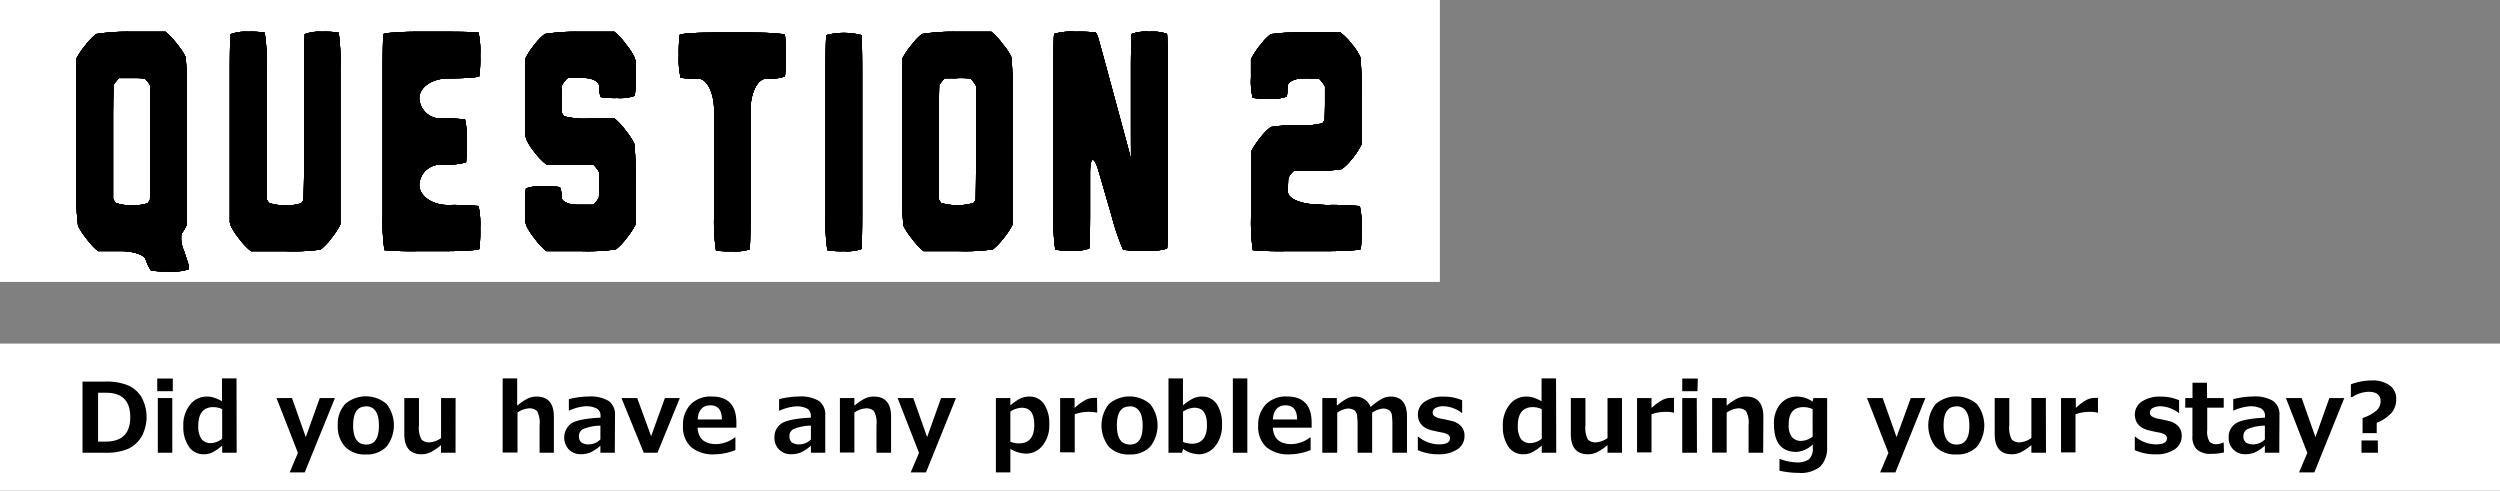
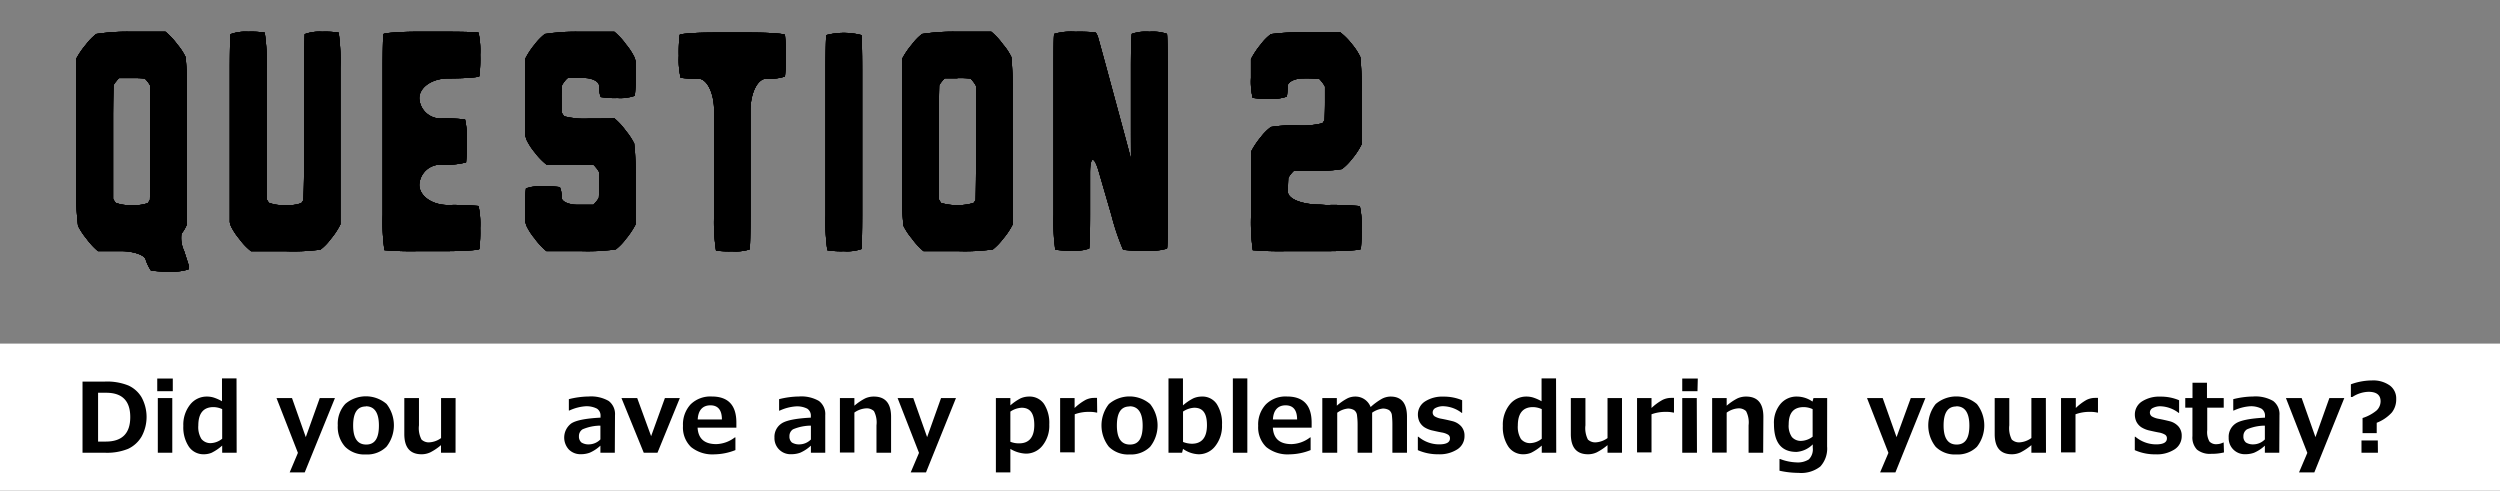
<svg xmlns="http://www.w3.org/2000/svg" width="393.82" height="77.28" viewBox="0 0 393.82 77.28">
  <rect x="0" y="0" width="393.82" height="77.28" fill="#808080" stroke="none" />
  <defs>
    <style>.cls-1{fill:#fff;}</style>
  </defs>
  <g id="レイヤー_2" data-name="レイヤー 2">
    <g id="レイヤー_3" data-name="レイヤー 3">
      <rect class="cls-1" y="54.13" width="393.82" height="23.16" />
-       <rect class="cls-1" width="226.82" height="44.41" />
      <path d="M13,71.32V60.11h3.5a9,9,0,0,1,3.71.61,4.66,4.66,0,0,1,2.1,1.88,6.47,6.47,0,0,1,0,6.16,4.84,4.84,0,0,1-2.14,1.95,8.84,8.84,0,0,1-3.62.61Zm2.45-9.45v7.69h1.21q3.86,0,3.86-3.86t-3.86-3.83Z" />
      <path d="M27.22,61.63H24.77v-2h2.45Zm-.08,9.69H24.86V62.71h2.28Z" />
      <path d="M37.28,71.32H35V70.19a7.41,7.41,0,0,1-1.68,1.14,3.22,3.22,0,0,1-1.21.23,2.78,2.78,0,0,1-2.36-1.2,5.47,5.47,0,0,1-.87-3.27,5.07,5.07,0,0,1,1.06-3.34,3.31,3.31,0,0,1,2.64-1.28,3.68,3.68,0,0,1,1,.13,6.63,6.63,0,0,1,1.39.61v-3.6h2.29ZM35,69.11V64.45a3.36,3.36,0,0,0-1.38-.32c-1.59,0-2.38,1-2.38,2.9a3.56,3.56,0,0,0,.49,2.12,1.82,1.82,0,0,0,1.54.65A3,3,0,0,0,35,69.11Z" />
      <path d="M52.76,62.71,48,74.42H45.63l1.3-3.08-3.37-8.63H46l2.17,6.15,2.2-6.15Z" />
      <path d="M57.63,71.59a4.3,4.3,0,0,1-3.26-1.21A4.68,4.68,0,0,1,53.21,67a4.61,4.61,0,0,1,1.18-3.37,5,5,0,0,1,6.5,0,5.46,5.46,0,0,1,0,6.73A4.3,4.3,0,0,1,57.63,71.59Zm0-7.56c-1.35,0-2,1-2,3s.69,3,2.06,3,2-1,2-3S59,64,57.63,64Z" />
      <path d="M71.76,71.32H69.47v-1.2a8.57,8.57,0,0,1-1.69,1.14,3.24,3.24,0,0,1-1.36.3c-1.82,0-2.73-1.06-2.73-3.19V62.71H66V67a3.83,3.83,0,0,0,.4,2.24,1.65,1.65,0,0,0,1.28.44,3.47,3.47,0,0,0,1.8-.67v-6.3h2.29Z" />
-       <path d="M87.25,71.32H85V67a3.83,3.83,0,0,0-.4-2.24,1.69,1.69,0,0,0-1.29-.43,3.53,3.53,0,0,0-1.79.66v6.3H79.18V59.61h2.29v4.3a8.4,8.4,0,0,1,1.71-1.16,3.29,3.29,0,0,1,1.34-.28c1.82,0,2.73,1.06,2.73,3.19Z" />
      <path d="M96.85,71.32H94.58V70.2a5.81,5.81,0,0,1-1.7,1.12,3.94,3.94,0,0,1-1.39.23,2.56,2.56,0,0,1-1.87-.73,2.78,2.78,0,0,1,.35-4.1c.73-.5,2.28-.81,4.63-.93v-.23a1.3,1.3,0,0,0-.55-1.18A3.58,3.58,0,0,0,92.2,64a7.25,7.25,0,0,0-2.51.67h-.08V62.88a13.31,13.31,0,0,1,3.12-.42,5.56,5.56,0,0,1,3.15.7,2.58,2.58,0,0,1,1,2.24Zm-2.27-2.1V67.05a7.23,7.23,0,0,0-2.81.58,1.24,1.24,0,0,0-.57,1.08,1.22,1.22,0,0,0,.4,1,2.1,2.1,0,0,0,1.23.29A2.57,2.57,0,0,0,94.58,69.22Z" />
      <path d="M107.09,62.71l-3.52,8.61h-2.16L97.9,62.71h2.48l2.19,6,2.17-6Z" />
      <path d="M116,67.37h-6.11c.1,1.73,1.08,2.59,2.94,2.59a5,5,0,0,0,2.93-1.06h.09v2a9.19,9.19,0,0,1-3.29.67,5.33,5.33,0,0,1-3.7-1.15,4.26,4.26,0,0,1-1.27-3.33,4.66,4.66,0,0,1,1.2-3.39,4.44,4.44,0,0,1,3.33-1.24q3.89,0,3.88,4.13Zm-2.28-1.29c0-1.49-.62-2.23-1.81-2.23s-1.93.74-2,2.23Z" />
      <path d="M130,71.32h-2.26V70.2a5.94,5.94,0,0,1-1.7,1.12,4,4,0,0,1-1.39.23A2.52,2.52,0,0,1,122,68.93a2.51,2.51,0,0,1,1.1-2.21c.73-.5,2.27-.81,4.63-.93v-.23a1.31,1.31,0,0,0-.56-1.18,3.54,3.54,0,0,0-1.84-.36,7.24,7.24,0,0,0-2.52.67h-.08V62.88a13.31,13.31,0,0,1,3.12-.42,5.51,5.51,0,0,1,3.15.7,2.58,2.58,0,0,1,1,2.24Zm-2.26-2.1V67.05a7.3,7.3,0,0,0-2.82.58,1.25,1.25,0,0,0-.56,1.08,1.22,1.22,0,0,0,.39,1A2.16,2.16,0,0,0,126,70,2.58,2.58,0,0,0,127.75,69.22Z" />
      <path d="M140.37,71.32h-2.3V67a3.83,3.83,0,0,0-.4-2.24,1.66,1.66,0,0,0-1.29-.43,3.57,3.57,0,0,0-1.79.66v6.3h-2.28V62.71h2.28v1.2a8.68,8.68,0,0,1,1.71-1.16,3.3,3.3,0,0,1,1.35-.28c1.81,0,2.72,1.06,2.72,3.19Z" />
      <path d="M150.59,62.71l-4.72,11.71h-2.41l1.31-3.08-3.37-8.63h2.47l2.18,6.15,2.19-6.15Z" />
      <path d="M159.16,70.71v3.71h-2.28V62.71h2.28v1.15a7.81,7.81,0,0,1,1.63-1.12,3.32,3.32,0,0,1,1.32-.27,2.74,2.74,0,0,1,2.35,1.16,5.5,5.5,0,0,1,.83,3.24,5,5,0,0,1-1.06,3.32,3.3,3.3,0,0,1-2.63,1.27A5.08,5.08,0,0,1,159.16,70.71Zm0-5.87v4.75a3.59,3.59,0,0,0,1.39.25c1.58,0,2.38-1,2.38-2.88s-.67-2.73-2-2.73A3.48,3.48,0,0,0,159.16,64.84Z" />
      <path d="M172.84,65h-.07a5.12,5.12,0,0,0-1.24-.12,6.4,6.4,0,0,0-2.23.38v6H167V62.71h2.28v1.56A8.24,8.24,0,0,1,171,63a3,3,0,0,1,1.33-.32h.48Z" />
      <path d="M177.94,71.59a4.29,4.29,0,0,1-3.26-1.21,5.44,5.44,0,0,1,0-6.73,5,5,0,0,1,6.5,0,5.42,5.42,0,0,1,0,6.73A4.28,4.28,0,0,1,177.94,71.59Zm0-7.56c-1.36,0-2,1-2,3s.68,3,2.06,3,2-1,2-3S179.29,64,177.94,64Z" />
      <path d="M186.36,70.71l-.15.61h-2.14V59.61h2.28v4.25A7.81,7.81,0,0,1,188,62.74a3.32,3.32,0,0,1,1.32-.27,2.7,2.7,0,0,1,2.35,1.17,5.62,5.62,0,0,1,.83,3.28,5.08,5.08,0,0,1-1.06,3.35,3.26,3.26,0,0,1-2.63,1.29A4.49,4.49,0,0,1,186.36,70.71Zm0-5.87v4.78a4,4,0,0,0,1.39.28c1.58,0,2.38-1,2.38-2.92s-.67-2.75-2-2.75A3.48,3.48,0,0,0,186.35,64.84Z" />
      <path d="M196.49,71.32h-2.28V59.61h2.28Z" />
      <path d="M206.62,67.37h-6.11c.1,1.73,1.08,2.59,2.94,2.59a5,5,0,0,0,2.93-1.06h.08v2a9.15,9.15,0,0,1-3.29.67,5.33,5.33,0,0,1-3.7-1.15,4.3,4.3,0,0,1-1.27-3.33,4.63,4.63,0,0,1,1.21-3.39,4.4,4.4,0,0,1,3.32-1.24q3.89,0,3.89,4.13Zm-2.29-1.29c0-1.49-.62-2.23-1.81-2.23s-1.93.74-2,2.23Z" />
      <path d="M221.64,71.32h-2.3V67a13.33,13.33,0,0,0-.07-1.51,1.17,1.17,0,0,0-.46-.89,1.91,1.91,0,0,0-1-.24,3.69,3.69,0,0,0-1.66.65v6.31h-2.29V67a11.1,11.1,0,0,0-.09-1.54,1.14,1.14,0,0,0-.47-.86,1.88,1.88,0,0,0-1-.24,3.41,3.41,0,0,0-1.65.66v6.3H208.3V62.71h2.29v1.2a8.36,8.36,0,0,1,1.71-1.18,2.84,2.84,0,0,1,1.21-.26,2.54,2.54,0,0,1,2.4,1.65,9.68,9.68,0,0,1,1.78-1.3,3,3,0,0,1,1.36-.35c1.73,0,2.59,1.06,2.59,3.19Z" />
      <path d="M223.35,70.91V68.8h.09A5.1,5.1,0,0,0,226.69,70c1.15,0,1.72-.31,1.72-.94a.66.66,0,0,0-.27-.57,2.82,2.82,0,0,0-1-.36c-.33-.06-.78-.15-1.38-.29a4.08,4.08,0,0,1-1.4-.55,2.33,2.33,0,0,1-.76-.87,2.64,2.64,0,0,1-.24-1.16,2.42,2.42,0,0,1,1.09-2,5,5,0,0,1,2.94-.78,7.27,7.27,0,0,1,2.94.57v2h-.06a5,5,0,0,0-2.9-1.06,2.54,2.54,0,0,0-1.2.26.79.79,0,0,0-.48.67.73.73,0,0,0,.3.66,3,3,0,0,0,1,.37c.6.11,1.19.24,1.79.39a2.76,2.76,0,0,1,1.4.82,2.17,2.17,0,0,1,.52,1.51,2.45,2.45,0,0,1-1.11,2.1,5.11,5.11,0,0,1-3,.79A7.8,7.8,0,0,1,223.35,70.91Z" />
      <path d="M245.15,71.32h-2.28V70.19a7.63,7.63,0,0,1-1.69,1.14,3.22,3.22,0,0,1-1.21.23,2.79,2.79,0,0,1-2.36-1.2,5.47,5.47,0,0,1-.87-3.27,5.07,5.07,0,0,1,1.06-3.34,3.31,3.31,0,0,1,2.64-1.28,3.68,3.68,0,0,1,1,.13,6.89,6.89,0,0,1,1.4.61v-3.6h2.28Zm-2.28-2.21V64.45a3.44,3.44,0,0,0-1.39-.32c-1.59,0-2.38,1-2.38,2.9a3.64,3.64,0,0,0,.49,2.12,1.82,1.82,0,0,0,1.54.65A3,3,0,0,0,242.87,69.11Z" />
      <path d="M255.51,71.32h-2.28v-1.2a8.88,8.88,0,0,1-1.7,1.14,3.21,3.21,0,0,1-1.36.3c-1.81,0-2.72-1.06-2.72-3.19V62.71h2.3V67a3.94,3.94,0,0,0,.39,2.24,1.66,1.66,0,0,0,1.29.44,3.53,3.53,0,0,0,1.8-.67v-6.3h2.28Z" />
      <path d="M263.7,65h-.07a5.12,5.12,0,0,0-1.24-.12,6.44,6.44,0,0,0-2.23.38v6h-2.28V62.71h2.28v1.56A8.24,8.24,0,0,1,261.89,63a3,3,0,0,1,1.33-.32h.48Z" />
      <path d="M267.4,61.63H265v-2h2.45Zm-.08,9.69H265V62.71h2.29Z" />
      <path d="M277.75,71.32h-2.3V67a3.83,3.83,0,0,0-.4-2.24,1.66,1.66,0,0,0-1.29-.43A3.53,3.53,0,0,0,272,65v6.3h-2.29V62.71H272v1.2a8.4,8.4,0,0,1,1.71-1.16,3.29,3.29,0,0,1,1.34-.28c1.82,0,2.73,1.06,2.73,3.19Z" />
      <path d="M287.82,70.33a4.19,4.19,0,0,1-1.07,3.16,4.87,4.87,0,0,1-3.43,1,14,14,0,0,1-3-.34V72.31h.11a7.89,7.89,0,0,0,2.57.53,3.22,3.22,0,0,0,1.94-.47,2.23,2.23,0,0,0,.62-1.85V70A4,4,0,0,1,283,71.19q-3.56,0-3.55-4.4a4.58,4.58,0,0,1,1-3.13,3.29,3.29,0,0,1,2.63-1.19,4.31,4.31,0,0,1,2.44.79l.15-.55h2.16Zm-2.28-1.54V64.45a3.47,3.47,0,0,0-1.39-.32c-1.59,0-2.38.9-2.38,2.71a3.11,3.11,0,0,0,.5,2,1.87,1.87,0,0,0,1.53.61A3.15,3.15,0,0,0,285.54,68.79Z" />
      <path d="M303.3,62.71l-4.72,11.71h-2.41l1.31-3.08-3.37-8.63h2.47l2.18,6.15L301,62.71Z" />
      <path d="M308.17,71.59a4.28,4.28,0,0,1-3.25-1.21,5.44,5.44,0,0,1,0-6.73,5,5,0,0,1,6.5,0,5.46,5.46,0,0,1,0,6.73A4.3,4.3,0,0,1,308.17,71.59Zm0-7.56c-1.35,0-2,1-2,3s.69,3,2.06,3,2-1,2-3S309.53,64,308.17,64Z" />
      <path d="M322.3,71.32H320v-1.2a8.88,8.88,0,0,1-1.7,1.14,3.24,3.24,0,0,1-1.36.3c-1.82,0-2.72-1.06-2.72-3.19V62.71h2.3V67a3.94,3.94,0,0,0,.39,2.24,1.66,1.66,0,0,0,1.29.44A3.53,3.53,0,0,0,320,69v-6.3h2.28Z" />
      <path d="M330.49,65h-.07a5.12,5.12,0,0,0-1.24-.12,6.4,6.4,0,0,0-2.23.38v6h-2.28V62.71H327v1.56A8,8,0,0,1,328.68,63a3,3,0,0,1,1.33-.32h.48Z" />
      <path d="M336.29,70.91V68.8h.09A5.1,5.1,0,0,0,339.63,70c1.15,0,1.72-.31,1.72-.94a.66.66,0,0,0-.27-.57,2.82,2.82,0,0,0-1-.36c-.33-.06-.78-.15-1.38-.29a4.08,4.08,0,0,1-1.4-.55,2.33,2.33,0,0,1-.76-.87,2.64,2.64,0,0,1-.24-1.16,2.42,2.42,0,0,1,1.09-2,5,5,0,0,1,2.94-.78,7.27,7.27,0,0,1,2.94.57v2h-.06A5,5,0,0,0,340.36,64a2.55,2.55,0,0,0-1.21.26.79.79,0,0,0-.48.67.73.73,0,0,0,.3.66,3,3,0,0,0,1,.37c.6.11,1.19.24,1.79.39a2.76,2.76,0,0,1,1.4.82,2.17,2.17,0,0,1,.52,1.51,2.45,2.45,0,0,1-1.11,2.1,5.11,5.11,0,0,1-3,.79A7.8,7.8,0,0,1,336.29,70.91Z" />
      <path d="M350.34,71.27a8.17,8.17,0,0,1-2,.22,3.23,3.23,0,0,1-2.25-.66,2.75,2.75,0,0,1-.72-2.13V64.22h-1.13V62.71h1.14V60.29h2.28v2.42h2.64v1.51H347.7v3.55a3,3,0,0,0,.35,1.78,1.44,1.44,0,0,0,1.17.42,2.36,2.36,0,0,0,1-.26h.07Z" />
      <path d="M359.05,71.32h-2.27V70.2a5.94,5.94,0,0,1-1.7,1.12,4,4,0,0,1-1.39.23,2.52,2.52,0,0,1-2.61-2.62,2.51,2.51,0,0,1,1.09-2.21c.73-.5,2.28-.81,4.63-.93v-.23a1.3,1.3,0,0,0-.55-1.18A3.58,3.58,0,0,0,354.4,64a7.25,7.25,0,0,0-2.51.67h-.09V62.88a13.39,13.39,0,0,1,3.13-.42,5.56,5.56,0,0,1,3.15.7,2.58,2.58,0,0,1,1,2.24Zm-2.27-2.1V67.05a7.23,7.23,0,0,0-2.81.58,1.24,1.24,0,0,0-.57,1.08,1.19,1.19,0,0,0,.4,1A2.1,2.1,0,0,0,355,70,2.57,2.57,0,0,0,356.78,69.22Z" />
      <path d="M369.29,62.71l-4.72,11.71h-2.41l1.31-3.08-3.37-8.63h2.48l2.17,6.15,2.19-6.15Z" />
      <path d="M374.4,66.6v1.63h-2.23V65.85a6.48,6.48,0,0,0,2.22-1.2,2,2,0,0,0,.62-1.43c0-1-.64-1.5-1.91-1.5a4.84,4.84,0,0,0-2.54.82h-.23v-2a9.73,9.73,0,0,1,3.31-.61,4.51,4.51,0,0,1,2.83.8,2.53,2.53,0,0,1,1,2.13,3.32,3.32,0,0,1-.68,2.11A6.3,6.3,0,0,1,374.4,66.6Zm.19,4.72H372V69.39h2.57Z" />
      <path class="cls-1" d="M29.77,41.93a.92.92,0,0,1-.08.5,8.2,8.2,0,0,1-3,.34,15.64,15.64,0,0,1-2.92-.17,6.9,6.9,0,0,1-.84-1.78c-.24-.69-2-1.26-3.82-1.26s-3.52,0-3.67,0a11.44,11.44,0,0,1-1.84-2,10.41,10.41,0,0,1-1.31-2A44.77,44.77,0,0,1,12,30V14.63c0-2.75,0-5.16,0-5.35A13,13,0,0,1,13.56,7a8.93,8.93,0,0,1,1.61-1.65A33.35,33.35,0,0,1,20.68,5h.11c2.75,0,5.12,0,5.28,0a11.49,11.49,0,0,1,1.86,2,9.27,9.27,0,0,1,1.31,2,49,49,0,0,1,.2,5.64V30c0,2.75,0,5.15,0,5.34a5.72,5.72,0,0,1-.85,1.46A4.82,4.82,0,0,0,29,39.54Zm-9-29.63h-2a3.22,3.22,0,0,0-.49.54,2.63,2.63,0,0,0-.4.59c0,.11-.06,2.45-.06,5.2V31.31a3.15,3.15,0,0,0,.4.64,5.93,5.93,0,0,0,2.54.35A6,6,0,0,0,23.28,32a2.64,2.64,0,0,0,.34-.54c0-.11.06-2.45.06-5.2V18.63c0-2.75,0-5,0-5.1a2.89,2.89,0,0,0-.45-.69,2.69,2.69,0,0,0-.43-.47A17.09,17.09,0,0,0,20.73,12.3Z" />
      <path class="cls-1" d="M53.62,30c0,2.75,0,5.15,0,5.34a11.58,11.58,0,0,1-1.53,2.32,8.18,8.18,0,0,1-1.61,1.66,33.13,33.13,0,0,1-5.5.25h-.16c-2.75,0-5.12,0-5.27,0a9.87,9.87,0,0,1-1.84-1.93,10.1,10.1,0,0,1-1.32-2,4.91,4.91,0,0,1-.19-.64s0,0,0,0,0-2.32,0-5.07V10.73c0-2.75.06-5.16.13-5.35A6.94,6.94,0,0,1,39.1,5a14.42,14.42,0,0,1,2.6.14A30.54,30.54,0,0,1,42,10.73V26.26c0,2.75,0,5,0,5.1a3.14,3.14,0,0,0,.37.59,6,6,0,0,0,2.55.35A6,6,0,0,0,47.47,32a2.94,2.94,0,0,0,.33-.49c0-.08.1-2.45.1-5.2V10.73C47.9,8,48,5.57,48,5.38A6.84,6.84,0,0,1,50.76,5a14.35,14.35,0,0,1,2.59.14,32.14,32.14,0,0,1,.27,5.55Z" />
      <path class="cls-1" d="M66.05,15.48a3.35,3.35,0,0,0,3.47,3.19,25.65,25.65,0,0,1,3.74.15,13.56,13.56,0,0,1,.27,3.48,29.9,29.9,0,0,1-.11,3.28,12.84,12.84,0,0,1-3.9.35,3.34,3.34,0,0,0-3.47,3.18c0,1.76,2,3.19,4.52,3.19a44,44,0,0,1,4.81.15,13.56,13.56,0,0,1,.27,3.48,23.12,23.12,0,0,1-.14,3.29c-.07.19-2.66.34-5.41.34H65.83a52,52,0,0,1-5.27-.15,31.45,31.45,0,0,1-.28-5.54V10.73c0-2.75.06-5.16.12-5.35S63.08,5,65.83,5H70.1c2.75,0,5.12.06,5.28.14a13.66,13.66,0,0,1,.27,3.49A22.93,22.93,0,0,1,75.51,12c-.07.19-2.45.35-4.94.35S66.05,13.73,66.05,15.48Z" />
      <path class="cls-1" d="M100.13,9.63s0,0,0,0,0,1.17,0,2.57a18.22,18.22,0,0,1-.14,2.89,6.93,6.93,0,0,1-2.76.35,13.94,13.94,0,0,1-2.59-.15,4.33,4.33,0,0,1-.27-1.78c0-.68-1.1-1.23-2.43-1.23H89.45a2.72,2.72,0,0,0-.51.54,3.59,3.59,0,0,0-.4.59,20.05,20.05,0,0,0-.07,2.2c0,1.1,0,2,0,2s0,0,0,.07a3.13,3.13,0,0,0,.41.64,13,13,0,0,0,3.94.35c2,0,3.79,0,3.94-.05a10.86,10.86,0,0,1,1.84,2,10.41,10.41,0,0,1,1.31,2,44.77,44.77,0,0,1,.22,5.64V30c0,2.75,0,5.15,0,5.34a13,13,0,0,1-1.55,2.32A8.45,8.45,0,0,1,97,39.29a33.35,33.35,0,0,1-5.51.27h-.15c-2.75,0-5.12,0-5.27,0a11,11,0,0,1-1.85-2,9.63,9.63,0,0,1-1.29-2c-.11-.35-.21-.65-.22-.67s0-1.15,0-2.47a17.94,17.94,0,0,1,.14-2.74,7.07,7.07,0,0,1,2.77-.34,14.21,14.21,0,0,1,2.58.14,3.89,3.89,0,0,1,.28,1.66c0,.61,1.11,1.11,2.47,1.11s2.49,0,2.52,0,.29-.31.48-.52a2.89,2.89,0,0,0,.39-.6c0-.1.06-1,.06-2.05V27.16a3.73,3.73,0,0,0-.45-.69l-.4-.47s-1.72-.07-3.66-.07-3.65,0-3.8,0A10.81,10.81,0,0,1,84.23,24a9.63,9.63,0,0,1-1.29-2,6.33,6.33,0,0,0-.22-.65s0-2.25,0-5v-1.7c0-2.75,0-5,0-5a1.18,1.18,0,0,0,0-.35A12.06,12.06,0,0,1,84.23,7a8.93,8.93,0,0,1,1.61-1.65A33.35,33.35,0,0,1,91.35,5h.15c2.75,0,5.13,0,5.28,0a10.86,10.86,0,0,1,1.84,2,10.12,10.12,0,0,1,1.31,2A6.29,6.29,0,0,1,100.13,9.63Z" />
      <path class="cls-1" d="M123.65,5.5a26.09,26.09,0,0,1,.13,3.29,25.22,25.22,0,0,1-.13,3.26,7.86,7.86,0,0,1-2.94.34c-1.37,0-2.49,2.25-2.49,5V34c0,2.75-.06,5.13-.14,5.29a7.56,7.56,0,0,1-2.72.3,16,16,0,0,1-2.57-.12,30.32,30.32,0,0,1-.3-5.47V17.39c0-2.75-1.12-5-2.48-5a16.61,16.61,0,0,1-2.79-.14,12.62,12.62,0,0,1-.29-3.46,23.44,23.44,0,0,1,.14-3.29c.07-.2,2.7-.37,5.45-.37h5.68C121,5.13,123.57,5.3,123.65,5.5Z" />
      <path class="cls-1" d="M135.7,5.53c.06.19.12,2.59.12,5.35v23c0,2.75-.06,5.15-.12,5.35a7,7,0,0,1-2.76.34,14.06,14.06,0,0,1-2.61-.15,31.45,31.45,0,0,1-.28-5.54v-23c0-2.76.06-5.16.12-5.35a11.1,11.1,0,0,1,5.53,0Z" />
      <path class="cls-1" d="M159.53,30c0,2.75,0,5.15,0,5.34A11.49,11.49,0,0,1,158,37.63a9.48,9.48,0,0,1-1.6,1.66,32.93,32.93,0,0,1-5.49.27h-.16c-2.75,0-5.12,0-5.27,0a11.05,11.05,0,0,1-1.84-2,10.1,10.1,0,0,1-1.32-2,45.66,45.66,0,0,1-.21-5.64V14.63c0-2.75,0-5.16,0-5.35A12.46,12.46,0,0,1,143.66,7a8.65,8.65,0,0,1,1.6-1.65A33.35,33.35,0,0,1,150.77,5h.12c2.75,0,5.12,0,5.27,0A11.1,11.1,0,0,1,158,7a9,9,0,0,1,1.32,2,52.82,52.82,0,0,1,.19,5.64Zm-8.7-17.67h-2a3.74,3.74,0,0,0-.49.54,2.51,2.51,0,0,0-.39.59c0,.11-.06,2.45-.06,5.2v7.63c0,2.75,0,5,0,5.1a3.14,3.14,0,0,0,.37.59,9.46,9.46,0,0,0,5.1,0,4.66,4.66,0,0,0,.33-.46c0-.07.06-2.48.06-5.23V18.63c0-2.75,0-5,0-5.1a3.73,3.73,0,0,0-.45-.69,3.16,3.16,0,0,0-.43-.47A17.22,17.22,0,0,0,150.83,12.3Z" />
      <path class="cls-1" d="M183.83,5.33c.07.19.12,2.6.12,5.35V33.82c0,2.75,0,5.16-.12,5.35a10.69,10.69,0,0,1-3.52.34,20.3,20.3,0,0,1-3.39-.17A37.09,37.09,0,0,1,175.11,34l-2-6.89c-.76-2.65-1.39-2.56-1.39.19v6.5c0,2.75-.06,5.16-.14,5.35a6.84,6.84,0,0,1-2.74.34,12.56,12.56,0,0,1-2.61-.17,31.84,31.84,0,0,1-.27-5.52V10.68c0-2.75,0-5.16.12-5.35A9.76,9.76,0,0,1,169.43,5a23.14,23.14,0,0,1,3.15.12c.13.07.33.57.34.57s.61,2.17,1.33,4.82l2.55,9.42c.72,2.65,1.33,4.95,1.35,5.09s0-2,0-4.72V10.68c0-2.75.06-5.16.14-5.35A6.84,6.84,0,0,1,181.07,5,6.93,6.93,0,0,1,183.83,5.33Z" />
      <path class="cls-1" d="M208.94,32.3a46.1,46.1,0,0,1,5.27.17,13.63,13.63,0,0,1,.28,3.49,28.57,28.57,0,0,1-.12,3.26c-.07.19-2.68.34-5.43.34h-6.31a52.45,52.45,0,0,1-5.28-.15,32,32,0,0,1-.27-5.54V29.25c0-2.75,0-5.16,0-5.35a13,13,0,0,1,1.55-2.32A8.05,8.05,0,0,1,200.22,20a22.61,22.61,0,0,1,4.17-.25,13.15,13.15,0,0,0,3.94-.34,2.35,2.35,0,0,0,.33-.54c0-.11.06-1.31.06-2.67s0-2.52,0-2.57a3.73,3.73,0,0,0-.45-.69,4.86,4.86,0,0,0-.43-.5,20.49,20.49,0,0,0-2.59-.09c-1.33,0-2.43.56-2.43,1.26a8.64,8.64,0,0,1-.11,1.6,7,7,0,0,1-2.77.35,14.23,14.23,0,0,1-2.61-.15,11.29,11.29,0,0,1-.27-3.14c0-1.42,0-2.75,0-2.94A13,13,0,0,1,198.61,7a8.05,8.05,0,0,1,1.61-1.63,37.48,37.48,0,0,1,5.51-.27h5.15a.92.92,0,0,0,.25,0A10.51,10.51,0,0,1,213,7a9.39,9.39,0,0,1,1.29,2,49,49,0,0,1,.2,5.64v2.74c0,2.75,0,5.16,0,5.35A11.31,11.31,0,0,1,213,25a8.94,8.94,0,0,1-1.61,1.63,20.16,20.16,0,0,1-4,.25c-1.94,0-3.57,0-3.62.07a4.47,4.47,0,0,0-.44.49,3.31,3.31,0,0,0-.39.6c0,.09-.06,1.08-.06,2.19s2.25,2,5,2Z" />
      <path d="M29.77,41.93a.92.92,0,0,1-.08.5,8.2,8.2,0,0,1-3,.34,15.64,15.64,0,0,1-2.92-.17,6.9,6.9,0,0,1-.84-1.78c-.24-.69-2-1.26-3.82-1.26s-3.52,0-3.67,0a11.44,11.44,0,0,1-1.84-2,10.41,10.41,0,0,1-1.31-2A44.77,44.77,0,0,1,12,30V14.63c0-2.75,0-5.16,0-5.35A13,13,0,0,1,13.56,7a8.93,8.93,0,0,1,1.61-1.65A33.35,33.35,0,0,1,20.68,5h.11c2.75,0,5.12,0,5.28,0a11.49,11.49,0,0,1,1.86,2,9.27,9.27,0,0,1,1.31,2,49,49,0,0,1,.2,5.64V30c0,2.75,0,5.15,0,5.34a5.72,5.72,0,0,1-.85,1.46A4.82,4.82,0,0,0,29,39.54Zm-9-29.63h-2a3.22,3.22,0,0,0-.49.54,2.63,2.63,0,0,0-.4.59c0,.11-.06,2.45-.06,5.2V31.31a3.15,3.15,0,0,0,.4.64,5.93,5.93,0,0,0,2.54.35A6,6,0,0,0,23.28,32a2.64,2.64,0,0,0,.34-.54c0-.11.06-2.45.06-5.2V18.63c0-2.75,0-5,0-5.1a2.89,2.89,0,0,0-.45-.69,2.69,2.69,0,0,0-.43-.47A17.09,17.09,0,0,0,20.73,12.3Z" />
      <path d="M29.77,41.93a.92.92,0,0,1-.08.5,8.2,8.2,0,0,1-3,.34,15.64,15.64,0,0,1-2.92-.17,6.9,6.9,0,0,1-.84-1.78c-.24-.69-2-1.26-3.82-1.26s-3.52,0-3.67,0a11.44,11.44,0,0,1-1.84-2,10.41,10.41,0,0,1-1.31-2A44.77,44.77,0,0,1,12,30V14.63c0-2.75,0-5.16,0-5.35A13,13,0,0,1,13.56,7a8.93,8.93,0,0,1,1.61-1.65A33.35,33.35,0,0,1,20.68,5h.11c2.75,0,5.12,0,5.28,0a11.49,11.49,0,0,1,1.86,2,9.27,9.27,0,0,1,1.31,2,49,49,0,0,1,.2,5.64V30c0,2.75,0,5.15,0,5.34a5.72,5.72,0,0,1-.85,1.46A4.82,4.82,0,0,0,29,39.54Zm-9-29.63h-2a3.22,3.22,0,0,0-.49.54,2.63,2.63,0,0,0-.4.59c0,.11-.06,2.45-.06,5.2V31.31a3.15,3.15,0,0,0,.4.64,5.93,5.93,0,0,0,2.54.35A6,6,0,0,0,23.28,32a2.64,2.64,0,0,0,.34-.54c0-.11.06-2.45.06-5.2V18.63c0-2.75,0-5,0-5.1a2.89,2.89,0,0,0-.45-.69,2.69,2.69,0,0,0-.43-.47A17.09,17.09,0,0,0,20.73,12.3Z" />
      <path d="M53.62,30c0,2.75,0,5.15,0,5.34a11.58,11.58,0,0,1-1.53,2.32,8.18,8.18,0,0,1-1.61,1.66,33.13,33.13,0,0,1-5.5.25h-.16c-2.75,0-5.12,0-5.27,0a9.87,9.87,0,0,1-1.84-1.93,10.1,10.1,0,0,1-1.32-2,4.91,4.91,0,0,1-.19-.64s0,0,0,0,0-2.32,0-5.07V10.73c0-2.75.06-5.16.13-5.35A6.94,6.94,0,0,1,39.1,5a14.42,14.42,0,0,1,2.6.14A30.54,30.54,0,0,1,42,10.73V26.26c0,2.75,0,5,0,5.1a3.14,3.14,0,0,0,.37.59,6,6,0,0,0,2.55.35A6,6,0,0,0,47.47,32a2.94,2.94,0,0,0,.33-.49c0-.08.1-2.45.1-5.2V10.73C47.9,8,48,5.57,48,5.38A6.84,6.84,0,0,1,50.76,5a14.35,14.35,0,0,1,2.59.14,32.14,32.14,0,0,1,.27,5.55Z" />
      <path d="M53.62,30c0,2.75,0,5.15,0,5.34a11.58,11.58,0,0,1-1.53,2.32,8.18,8.18,0,0,1-1.61,1.66,33.13,33.13,0,0,1-5.5.25h-.16c-2.75,0-5.12,0-5.27,0a9.87,9.87,0,0,1-1.84-1.93,10.1,10.1,0,0,1-1.32-2,4.91,4.91,0,0,1-.19-.64s0,0,0,0,0-2.32,0-5.07V10.73c0-2.75.06-5.16.13-5.35A6.94,6.94,0,0,1,39.1,5a14.42,14.42,0,0,1,2.6.14A30.54,30.54,0,0,1,42,10.73V26.26c0,2.75,0,5,0,5.1a3.14,3.14,0,0,0,.37.59,6,6,0,0,0,2.55.35A6,6,0,0,0,47.47,32a2.94,2.94,0,0,0,.33-.49c0-.08.1-2.45.1-5.2V10.73C47.9,8,48,5.57,48,5.38A6.84,6.84,0,0,1,50.76,5a14.35,14.35,0,0,1,2.59.14,32.14,32.14,0,0,1,.27,5.55Z" />
      <path d="M66.05,15.48a3.35,3.35,0,0,0,3.47,3.19,25.65,25.65,0,0,1,3.74.15,13.56,13.56,0,0,1,.27,3.48,29.9,29.9,0,0,1-.11,3.28,12.84,12.84,0,0,1-3.9.35,3.34,3.34,0,0,0-3.47,3.18c0,1.76,2,3.19,4.52,3.19a44,44,0,0,1,4.81.15,13.56,13.56,0,0,1,.27,3.48,23.12,23.12,0,0,1-.14,3.29c-.07.19-2.66.34-5.41.34H65.83a52,52,0,0,1-5.27-.15,31.45,31.45,0,0,1-.28-5.54V10.73c0-2.75.06-5.16.12-5.35S63.08,5,65.83,5H70.1c2.75,0,5.12.06,5.28.14a13.66,13.66,0,0,1,.27,3.49A22.93,22.93,0,0,1,75.51,12c-.07.19-2.45.35-4.94.35S66.05,13.73,66.05,15.48Z" />
      <path d="M66.05,15.48a3.35,3.35,0,0,0,3.47,3.19,25.65,25.65,0,0,1,3.74.15,13.56,13.56,0,0,1,.27,3.48,29.9,29.9,0,0,1-.11,3.28,12.84,12.84,0,0,1-3.9.35,3.34,3.34,0,0,0-3.47,3.18c0,1.76,2,3.19,4.52,3.19a44,44,0,0,1,4.81.15,13.56,13.56,0,0,1,.27,3.48,23.12,23.12,0,0,1-.14,3.29c-.07.19-2.66.34-5.41.34H65.83a52,52,0,0,1-5.27-.15,31.45,31.45,0,0,1-.28-5.54V10.73c0-2.75.06-5.16.12-5.35S63.08,5,65.83,5H70.1c2.75,0,5.12.06,5.28.14a13.66,13.66,0,0,1,.27,3.49A22.93,22.93,0,0,1,75.51,12c-.07.19-2.45.35-4.94.35S66.05,13.73,66.05,15.48Z" />
      <path d="M100.13,9.63s0,0,0,0,0,1.17,0,2.57a18.22,18.22,0,0,1-.14,2.89,6.93,6.93,0,0,1-2.76.35,13.94,13.94,0,0,1-2.59-.15,4.33,4.33,0,0,1-.27-1.78c0-.68-1.1-1.23-2.43-1.23H89.45a2.72,2.72,0,0,0-.51.54,3.59,3.59,0,0,0-.4.59,20.05,20.05,0,0,0-.07,2.2c0,1.1,0,2,0,2s0,0,0,.07a3.13,3.13,0,0,0,.41.64,13,13,0,0,0,3.94.35c2,0,3.79,0,3.94-.05a10.86,10.86,0,0,1,1.84,2,10.41,10.41,0,0,1,1.31,2,44.77,44.77,0,0,1,.22,5.64V30c0,2.75,0,5.15,0,5.34a13,13,0,0,1-1.55,2.32A8.45,8.45,0,0,1,97,39.29a33.35,33.35,0,0,1-5.51.27h-.15c-2.75,0-5.12,0-5.27,0a11,11,0,0,1-1.85-2,9.63,9.63,0,0,1-1.29-2c-.11-.35-.21-.65-.22-.67s0-1.15,0-2.47a17.94,17.94,0,0,1,.14-2.74,7.07,7.07,0,0,1,2.77-.34,14.21,14.21,0,0,1,2.58.14,3.89,3.89,0,0,1,.28,1.66c0,.61,1.11,1.11,2.47,1.11s2.49,0,2.52,0,.29-.31.48-.52a2.89,2.89,0,0,0,.39-.6c0-.1.06-1,.06-2.05V27.16a3.73,3.73,0,0,0-.45-.69l-.4-.47s-1.72-.07-3.66-.07-3.65,0-3.8,0A10.81,10.81,0,0,1,84.23,24a9.63,9.63,0,0,1-1.29-2,6.33,6.33,0,0,0-.22-.65s0-2.25,0-5v-1.7c0-2.75,0-5,0-5a1.18,1.18,0,0,0,0-.35A12.06,12.06,0,0,1,84.23,7a8.93,8.93,0,0,1,1.61-1.65A33.35,33.35,0,0,1,91.35,5h.15c2.75,0,5.13,0,5.28,0a10.86,10.86,0,0,1,1.84,2,10.12,10.12,0,0,1,1.31,2A6.29,6.29,0,0,1,100.13,9.63Z" />
-       <path d="M100.13,9.63s0,0,0,0,0,1.17,0,2.57a18.22,18.22,0,0,1-.14,2.89,6.93,6.93,0,0,1-2.76.35,13.94,13.94,0,0,1-2.59-.15,4.33,4.33,0,0,1-.27-1.78c0-.68-1.1-1.23-2.43-1.23H89.45a2.72,2.72,0,0,0-.51.54,3.59,3.59,0,0,0-.4.59,20.05,20.05,0,0,0-.07,2.2c0,1.1,0,2,0,2s0,0,0,.07a3.13,3.13,0,0,0,.41.64,13,13,0,0,0,3.94.35c2,0,3.79,0,3.94-.05a10.86,10.86,0,0,1,1.84,2,10.41,10.41,0,0,1,1.31,2,44.77,44.77,0,0,1,.22,5.64V30c0,2.75,0,5.15,0,5.34a13,13,0,0,1-1.55,2.32A8.45,8.45,0,0,1,97,39.29a33.35,33.35,0,0,1-5.51.27h-.15c-2.75,0-5.12,0-5.27,0a11,11,0,0,1-1.85-2,9.63,9.63,0,0,1-1.29-2c-.11-.35-.21-.65-.22-.67s0-1.15,0-2.47a17.94,17.94,0,0,1,.14-2.74,7.07,7.07,0,0,1,2.77-.34,14.21,14.21,0,0,1,2.58.14,3.89,3.89,0,0,1,.28,1.66c0,.61,1.11,1.11,2.47,1.11s2.49,0,2.52,0,.29-.31.48-.52a2.89,2.89,0,0,0,.39-.6c0-.1.06-1,.06-2.05V27.16a3.73,3.73,0,0,0-.45-.69l-.4-.47s-1.72-.07-3.66-.07-3.65,0-3.8,0A10.81,10.81,0,0,1,84.23,24a9.63,9.63,0,0,1-1.29-2,6.33,6.33,0,0,0-.22-.65s0-2.25,0-5v-1.7c0-2.75,0-5,0-5a1.18,1.18,0,0,0,0-.35A12.06,12.06,0,0,1,84.23,7a8.93,8.93,0,0,1,1.61-1.65A33.35,33.35,0,0,1,91.35,5h.15c2.75,0,5.13,0,5.28,0a10.86,10.86,0,0,1,1.84,2,10.12,10.12,0,0,1,1.31,2A6.29,6.29,0,0,1,100.13,9.63Z" />
      <path d="M123.65,5.5a26.09,26.09,0,0,1,.13,3.29,25.22,25.22,0,0,1-.13,3.26,7.86,7.86,0,0,1-2.94.34c-1.37,0-2.49,2.25-2.49,5V34c0,2.75-.06,5.13-.14,5.29a7.56,7.56,0,0,1-2.72.3,16,16,0,0,1-2.57-.12,30.32,30.32,0,0,1-.3-5.47V17.39c0-2.75-1.12-5-2.48-5a16.61,16.61,0,0,1-2.79-.14,12.62,12.62,0,0,1-.29-3.46,23.44,23.44,0,0,1,.14-3.29c.07-.2,2.7-.37,5.45-.37h5.68C121,5.13,123.57,5.3,123.65,5.5Z" />
      <path d="M123.65,5.5a26.09,26.09,0,0,1,.13,3.29,25.22,25.22,0,0,1-.13,3.26,7.86,7.86,0,0,1-2.94.34c-1.37,0-2.49,2.25-2.49,5V34c0,2.75-.06,5.13-.14,5.29a7.56,7.56,0,0,1-2.72.3,16,16,0,0,1-2.57-.12,30.32,30.32,0,0,1-.3-5.47V17.39c0-2.75-1.12-5-2.48-5a16.61,16.61,0,0,1-2.79-.14,12.62,12.62,0,0,1-.29-3.46,23.44,23.44,0,0,1,.14-3.29c.07-.2,2.7-.37,5.45-.37h5.68C121,5.13,123.57,5.3,123.65,5.5Z" />
      <path d="M135.7,5.53c.06.19.12,2.59.12,5.35v23c0,2.75-.06,5.15-.12,5.35a7,7,0,0,1-2.76.34,14.06,14.06,0,0,1-2.61-.15,31.45,31.45,0,0,1-.28-5.54v-23c0-2.76.06-5.16.12-5.35a11.1,11.1,0,0,1,5.53,0Z" />
      <path d="M135.7,5.53c.06.19.12,2.59.12,5.35v23c0,2.75-.06,5.15-.12,5.35a7,7,0,0,1-2.76.34,14.06,14.06,0,0,1-2.61-.15,31.45,31.45,0,0,1-.28-5.54v-23c0-2.76.06-5.16.12-5.35a11.1,11.1,0,0,1,5.53,0Z" />
      <path d="M159.53,30c0,2.75,0,5.15,0,5.34A11.49,11.49,0,0,1,158,37.63a9.48,9.48,0,0,1-1.6,1.66,32.93,32.93,0,0,1-5.49.27h-.16c-2.75,0-5.12,0-5.27,0a11.05,11.05,0,0,1-1.84-2,10.1,10.1,0,0,1-1.32-2,45.66,45.66,0,0,1-.21-5.64V14.63c0-2.75,0-5.16,0-5.35A12.46,12.46,0,0,1,143.66,7a8.65,8.65,0,0,1,1.6-1.65A33.35,33.35,0,0,1,150.77,5h.12c2.75,0,5.12,0,5.27,0A11.1,11.1,0,0,1,158,7a9,9,0,0,1,1.32,2,52.82,52.82,0,0,1,.19,5.64Zm-8.7-17.67h-2a3.74,3.74,0,0,0-.49.54,2.51,2.51,0,0,0-.39.59c0,.11-.06,2.45-.06,5.2v7.63c0,2.75,0,5,0,5.1a3.14,3.14,0,0,0,.37.59,9.46,9.46,0,0,0,5.1,0,4.66,4.66,0,0,0,.33-.46c0-.07.06-2.48.06-5.23V18.63c0-2.75,0-5,0-5.1a3.73,3.73,0,0,0-.45-.69,3.16,3.16,0,0,0-.43-.47A17.22,17.22,0,0,0,150.83,12.3Z" />
      <path d="M159.53,30c0,2.75,0,5.15,0,5.34A11.49,11.49,0,0,1,158,37.63a9.48,9.48,0,0,1-1.6,1.66,32.93,32.93,0,0,1-5.49.27h-.16c-2.75,0-5.12,0-5.27,0a11.05,11.05,0,0,1-1.84-2,10.1,10.1,0,0,1-1.32-2,45.66,45.66,0,0,1-.21-5.64V14.63c0-2.75,0-5.16,0-5.35A12.46,12.46,0,0,1,143.66,7a8.65,8.65,0,0,1,1.6-1.65A33.35,33.35,0,0,1,150.77,5h.12c2.75,0,5.12,0,5.27,0A11.1,11.1,0,0,1,158,7a9,9,0,0,1,1.32,2,52.82,52.82,0,0,1,.19,5.64Zm-8.7-17.67h-2a3.74,3.74,0,0,0-.49.54,2.51,2.51,0,0,0-.39.59c0,.11-.06,2.45-.06,5.2v7.63c0,2.75,0,5,0,5.1a3.14,3.14,0,0,0,.37.59,9.46,9.46,0,0,0,5.1,0,4.66,4.66,0,0,0,.33-.46c0-.07.06-2.48.06-5.23V18.63c0-2.75,0-5,0-5.1a3.73,3.73,0,0,0-.45-.69,3.16,3.16,0,0,0-.43-.47A17.22,17.22,0,0,0,150.83,12.3Z" />
      <path d="M183.83,5.33c.07.19.12,2.6.12,5.35V33.82c0,2.75,0,5.16-.12,5.35a10.69,10.69,0,0,1-3.52.34,20.3,20.3,0,0,1-3.39-.17A37.09,37.09,0,0,1,175.11,34l-2-6.89c-.76-2.65-1.39-2.56-1.39.19v6.5c0,2.75-.06,5.16-.14,5.35a6.84,6.84,0,0,1-2.74.34,12.56,12.56,0,0,1-2.61-.17,31.84,31.84,0,0,1-.27-5.52V10.68c0-2.75,0-5.16.12-5.35A9.76,9.76,0,0,1,169.43,5a23.14,23.14,0,0,1,3.15.12c.13.07.33.57.34.57s.61,2.17,1.33,4.82l2.55,9.42c.72,2.65,1.33,4.95,1.35,5.09s0-2,0-4.72V10.68c0-2.75.06-5.16.14-5.35A6.84,6.84,0,0,1,181.07,5,6.93,6.93,0,0,1,183.83,5.33Z" />
      <path d="M183.83,5.33c.07.19.12,2.6.12,5.35V33.82c0,2.75,0,5.16-.12,5.35a10.69,10.69,0,0,1-3.52.34,20.3,20.3,0,0,1-3.39-.17A37.09,37.09,0,0,1,175.11,34l-2-6.89c-.76-2.65-1.39-2.56-1.39.19v6.5c0,2.75-.06,5.16-.14,5.35a6.84,6.84,0,0,1-2.74.34,12.56,12.56,0,0,1-2.61-.17,31.84,31.84,0,0,1-.27-5.52V10.68c0-2.75,0-5.16.12-5.35A9.76,9.76,0,0,1,169.43,5a23.14,23.14,0,0,1,3.15.12c.13.07.33.57.34.57s.61,2.17,1.33,4.82l2.55,9.42c.72,2.65,1.33,4.95,1.35,5.09s0-2,0-4.72V10.68c0-2.75.06-5.16.14-5.35A6.84,6.84,0,0,1,181.07,5,6.93,6.93,0,0,1,183.83,5.33Z" />
      <path d="M208.94,32.3a46.1,46.1,0,0,1,5.27.17,13.63,13.63,0,0,1,.28,3.49,28.57,28.57,0,0,1-.12,3.26c-.07.19-2.68.34-5.43.34h-6.31a52.45,52.45,0,0,1-5.28-.15,32,32,0,0,1-.27-5.54V29.25c0-2.75,0-5.16,0-5.35a13,13,0,0,1,1.55-2.32A8.05,8.05,0,0,1,200.22,20a22.61,22.61,0,0,1,4.17-.25,13.15,13.15,0,0,0,3.94-.34,2.35,2.35,0,0,0,.33-.54c0-.11.06-1.31.06-2.67s0-2.52,0-2.57a3.73,3.73,0,0,0-.45-.69,4.86,4.86,0,0,0-.43-.5,20.49,20.49,0,0,0-2.59-.09c-1.33,0-2.43.56-2.43,1.26a8.64,8.64,0,0,1-.11,1.6,7,7,0,0,1-2.77.35,14.23,14.23,0,0,1-2.61-.15,11.29,11.29,0,0,1-.27-3.14c0-1.42,0-2.75,0-2.94A13,13,0,0,1,198.61,7a8.05,8.05,0,0,1,1.61-1.63,37.48,37.48,0,0,1,5.51-.27h5.15a.92.92,0,0,0,.25,0A10.51,10.51,0,0,1,213,7a9.39,9.39,0,0,1,1.29,2,49,49,0,0,1,.2,5.64v2.74c0,2.75,0,5.16,0,5.35A11.31,11.31,0,0,1,213,25a8.94,8.94,0,0,1-1.61,1.63,20.16,20.16,0,0,1-4,.25c-1.94,0-3.57,0-3.62.07a4.47,4.47,0,0,0-.44.49,3.31,3.31,0,0,0-.39.6c0,.09-.06,1.08-.06,2.19s2.25,2,5,2Z" />
      <path d="M208.94,32.3a46.1,46.1,0,0,1,5.27.17,13.63,13.63,0,0,1,.28,3.49,28.57,28.57,0,0,1-.12,3.26c-.07.19-2.68.34-5.43.34h-6.31a52.45,52.45,0,0,1-5.28-.15,32,32,0,0,1-.27-5.54V29.25c0-2.75,0-5.16,0-5.35a13,13,0,0,1,1.55-2.32A8.05,8.05,0,0,1,200.22,20a22.61,22.61,0,0,1,4.17-.25,13.15,13.15,0,0,0,3.94-.34,2.35,2.35,0,0,0,.33-.54c0-.11.06-1.31.06-2.67s0-2.52,0-2.57a3.73,3.73,0,0,0-.45-.69,4.86,4.86,0,0,0-.43-.5,20.49,20.49,0,0,0-2.59-.09c-1.33,0-2.43.56-2.43,1.26a8.64,8.64,0,0,1-.11,1.6,7,7,0,0,1-2.77.35,14.23,14.23,0,0,1-2.61-.15,11.29,11.29,0,0,1-.27-3.14c0-1.42,0-2.75,0-2.94A13,13,0,0,1,198.61,7a8.05,8.05,0,0,1,1.61-1.63,37.48,37.48,0,0,1,5.51-.27h5.15a.92.92,0,0,0,.25,0A10.51,10.51,0,0,1,213,7a9.39,9.39,0,0,1,1.29,2,49,49,0,0,1,.2,5.64v2.74c0,2.75,0,5.16,0,5.35A11.31,11.31,0,0,1,213,25a8.94,8.94,0,0,1-1.61,1.63,20.16,20.16,0,0,1-4,.25c-1.94,0-3.57,0-3.62.07a4.47,4.47,0,0,0-.44.49,3.31,3.31,0,0,0-.39.6c0,.09-.06,1.08-.06,2.19s2.25,2,5,2Z" />
      <path d="M29.77,41.93a.92.92,0,0,1-.08.5,8.2,8.2,0,0,1-3,.34,15.64,15.64,0,0,1-2.92-.17,6.9,6.9,0,0,1-.84-1.78c-.24-.69-2-1.26-3.82-1.26s-3.52,0-3.67,0a11.44,11.44,0,0,1-1.84-2,10.41,10.41,0,0,1-1.31-2A44.77,44.77,0,0,1,12,30V14.63c0-2.75,0-5.16,0-5.35A13,13,0,0,1,13.56,7a8.93,8.93,0,0,1,1.61-1.65A33.35,33.35,0,0,1,20.68,5h.11c2.75,0,5.12,0,5.28,0a11.49,11.49,0,0,1,1.86,2,9.27,9.27,0,0,1,1.31,2,49,49,0,0,1,.2,5.64V30c0,2.75,0,5.15,0,5.34a5.72,5.72,0,0,1-.85,1.46A4.82,4.82,0,0,0,29,39.54Zm-9-29.63h-2a3.22,3.22,0,0,0-.49.54,2.63,2.63,0,0,0-.4.59c0,.11-.06,2.45-.06,5.2V31.31a3.15,3.15,0,0,0,.4.64,5.93,5.93,0,0,0,2.54.35A6,6,0,0,0,23.28,32a2.64,2.64,0,0,0,.34-.54c0-.11.06-2.45.06-5.2V18.63c0-2.75,0-5,0-5.1a2.89,2.89,0,0,0-.45-.69,2.69,2.69,0,0,0-.43-.47A17.09,17.09,0,0,0,20.73,12.3Z" />
      <path d="M29.77,41.93a.92.92,0,0,1-.08.5,8.2,8.2,0,0,1-3,.34,15.64,15.64,0,0,1-2.92-.17,6.9,6.9,0,0,1-.84-1.78c-.24-.69-2-1.26-3.82-1.26s-3.52,0-3.67,0a11.44,11.44,0,0,1-1.84-2,10.41,10.41,0,0,1-1.31-2A44.77,44.77,0,0,1,12,30V14.63c0-2.75,0-5.16,0-5.35A13,13,0,0,1,13.56,7a8.93,8.93,0,0,1,1.61-1.65A33.35,33.35,0,0,1,20.68,5h.11c2.75,0,5.12,0,5.28,0a11.49,11.49,0,0,1,1.86,2,9.27,9.27,0,0,1,1.31,2,49,49,0,0,1,.2,5.64V30c0,2.75,0,5.15,0,5.34a5.72,5.72,0,0,1-.85,1.46A4.82,4.82,0,0,0,29,39.54Zm-9-29.63h-2a3.22,3.22,0,0,0-.49.54,2.63,2.63,0,0,0-.4.59c0,.11-.06,2.45-.06,5.2V31.31a3.15,3.15,0,0,0,.4.64,5.93,5.93,0,0,0,2.54.35A6,6,0,0,0,23.28,32a2.64,2.64,0,0,0,.34-.54c0-.11.06-2.45.06-5.2V18.63c0-2.75,0-5,0-5.1a2.89,2.89,0,0,0-.45-.69,2.69,2.69,0,0,0-.43-.47A17.09,17.09,0,0,0,20.73,12.3Z" />
      <path d="M53.62,30c0,2.75,0,5.15,0,5.34a11.58,11.58,0,0,1-1.53,2.32,8.18,8.18,0,0,1-1.61,1.66,33.13,33.13,0,0,1-5.5.25h-.16c-2.75,0-5.12,0-5.27,0a9.87,9.87,0,0,1-1.84-1.93,10.1,10.1,0,0,1-1.32-2,4.91,4.91,0,0,1-.19-.64s0,0,0,0,0-2.32,0-5.07V10.73c0-2.75.06-5.16.13-5.35A6.94,6.94,0,0,1,39.1,5a14.42,14.42,0,0,1,2.6.14A30.54,30.54,0,0,1,42,10.73V26.26c0,2.75,0,5,0,5.1a3.14,3.14,0,0,0,.37.59,6,6,0,0,0,2.55.35A6,6,0,0,0,47.47,32a2.94,2.94,0,0,0,.33-.49c0-.08.1-2.45.1-5.2V10.73C47.9,8,48,5.57,48,5.38A6.84,6.84,0,0,1,50.76,5a14.35,14.35,0,0,1,2.59.14,32.14,32.14,0,0,1,.27,5.55Z" />
      <path d="M53.62,30c0,2.75,0,5.15,0,5.34a11.58,11.58,0,0,1-1.53,2.32,8.18,8.18,0,0,1-1.61,1.66,33.13,33.13,0,0,1-5.5.25h-.16c-2.75,0-5.12,0-5.27,0a9.87,9.87,0,0,1-1.84-1.93,10.1,10.1,0,0,1-1.32-2,4.91,4.91,0,0,1-.19-.64s0,0,0,0,0-2.32,0-5.07V10.73c0-2.75.06-5.16.13-5.35A6.94,6.94,0,0,1,39.1,5a14.42,14.42,0,0,1,2.6.14A30.54,30.54,0,0,1,42,10.73V26.26c0,2.75,0,5,0,5.1a3.14,3.14,0,0,0,.37.59,6,6,0,0,0,2.55.35A6,6,0,0,0,47.47,32a2.94,2.94,0,0,0,.33-.49c0-.08.1-2.45.1-5.2V10.73C47.9,8,48,5.57,48,5.38A6.84,6.84,0,0,1,50.76,5a14.35,14.35,0,0,1,2.59.14,32.14,32.14,0,0,1,.27,5.55Z" />
      <path d="M66.05,15.48a3.35,3.35,0,0,0,3.47,3.19,25.65,25.65,0,0,1,3.74.15,13.56,13.56,0,0,1,.27,3.48,29.9,29.9,0,0,1-.11,3.28,12.84,12.84,0,0,1-3.9.35,3.34,3.34,0,0,0-3.47,3.18c0,1.76,2,3.19,4.52,3.19a44,44,0,0,1,4.81.15,13.56,13.56,0,0,1,.27,3.48,23.12,23.12,0,0,1-.14,3.29c-.07.19-2.66.34-5.41.34H65.83a52,52,0,0,1-5.27-.15,31.45,31.45,0,0,1-.28-5.54V10.73c0-2.75.06-5.16.12-5.35S63.08,5,65.83,5H70.1c2.75,0,5.12.06,5.28.14a13.66,13.66,0,0,1,.27,3.49A22.93,22.93,0,0,1,75.51,12c-.07.19-2.45.35-4.94.35S66.05,13.73,66.05,15.48Z" />
      <path d="M66.05,15.48a3.35,3.35,0,0,0,3.47,3.19,25.65,25.65,0,0,1,3.74.15,13.56,13.56,0,0,1,.27,3.48,29.9,29.9,0,0,1-.11,3.28,12.84,12.84,0,0,1-3.9.35,3.34,3.34,0,0,0-3.47,3.18c0,1.76,2,3.19,4.52,3.19a44,44,0,0,1,4.81.15,13.56,13.56,0,0,1,.27,3.48,23.12,23.12,0,0,1-.14,3.29c-.07.19-2.66.34-5.41.34H65.83a52,52,0,0,1-5.27-.15,31.45,31.45,0,0,1-.28-5.54V10.73c0-2.75.06-5.16.12-5.35S63.08,5,65.83,5H70.1c2.75,0,5.12.06,5.28.14a13.66,13.66,0,0,1,.27,3.49A22.93,22.93,0,0,1,75.51,12c-.07.19-2.45.35-4.94.35S66.05,13.73,66.05,15.48Z" />
      <path d="M100.13,9.63s0,0,0,0,0,1.17,0,2.57a18.22,18.22,0,0,1-.14,2.89,6.93,6.93,0,0,1-2.76.35,13.94,13.94,0,0,1-2.59-.15,4.33,4.33,0,0,1-.27-1.78c0-.68-1.1-1.23-2.43-1.23H89.45a2.72,2.72,0,0,0-.51.54,3.59,3.59,0,0,0-.4.59,20.05,20.05,0,0,0-.07,2.2c0,1.1,0,2,0,2s0,0,0,.07a3.13,3.13,0,0,0,.41.64,13,13,0,0,0,3.94.35c2,0,3.79,0,3.94-.05a10.86,10.86,0,0,1,1.84,2,10.41,10.41,0,0,1,1.31,2,44.77,44.77,0,0,1,.22,5.64V30c0,2.75,0,5.15,0,5.34a13,13,0,0,1-1.55,2.32A8.45,8.45,0,0,1,97,39.29a33.35,33.35,0,0,1-5.51.27h-.15c-2.75,0-5.12,0-5.27,0a11,11,0,0,1-1.85-2,9.63,9.63,0,0,1-1.29-2c-.11-.35-.21-.65-.22-.67s0-1.15,0-2.47a17.94,17.94,0,0,1,.14-2.74,7.07,7.07,0,0,1,2.77-.34,14.21,14.21,0,0,1,2.58.14,3.89,3.89,0,0,1,.28,1.66c0,.61,1.11,1.11,2.47,1.11s2.49,0,2.52,0,.29-.31.48-.52a2.89,2.89,0,0,0,.39-.6c0-.1.06-1,.06-2.05V27.16a3.73,3.73,0,0,0-.45-.69l-.4-.47s-1.72-.07-3.66-.07-3.65,0-3.8,0A10.81,10.81,0,0,1,84.23,24a9.63,9.63,0,0,1-1.29-2,6.33,6.33,0,0,0-.22-.65s0-2.25,0-5v-1.7c0-2.75,0-5,0-5a1.18,1.18,0,0,0,0-.35A12.06,12.06,0,0,1,84.23,7a8.93,8.93,0,0,1,1.61-1.65A33.35,33.35,0,0,1,91.35,5h.15c2.75,0,5.13,0,5.28,0a10.86,10.86,0,0,1,1.84,2,10.12,10.12,0,0,1,1.31,2A6.29,6.29,0,0,1,100.13,9.63Z" />
      <path d="M100.13,9.63s0,0,0,0,0,1.17,0,2.57a18.22,18.22,0,0,1-.14,2.89,6.93,6.93,0,0,1-2.76.35,13.94,13.94,0,0,1-2.59-.15,4.33,4.33,0,0,1-.27-1.78c0-.68-1.1-1.23-2.43-1.23H89.45a2.72,2.72,0,0,0-.51.54,3.59,3.59,0,0,0-.4.59,20.05,20.05,0,0,0-.07,2.2c0,1.1,0,2,0,2s0,0,0,.07a3.13,3.13,0,0,0,.41.64,13,13,0,0,0,3.94.35c2,0,3.79,0,3.94-.05a10.86,10.86,0,0,1,1.84,2,10.41,10.41,0,0,1,1.31,2,44.77,44.77,0,0,1,.22,5.64V30c0,2.75,0,5.15,0,5.34a13,13,0,0,1-1.55,2.32A8.45,8.45,0,0,1,97,39.29a33.35,33.35,0,0,1-5.51.27h-.15c-2.75,0-5.12,0-5.27,0a11,11,0,0,1-1.85-2,9.63,9.63,0,0,1-1.29-2c-.11-.35-.21-.65-.22-.67s0-1.15,0-2.47a17.94,17.94,0,0,1,.14-2.74,7.07,7.07,0,0,1,2.77-.34,14.21,14.21,0,0,1,2.58.14,3.89,3.89,0,0,1,.28,1.66c0,.61,1.11,1.11,2.47,1.11s2.49,0,2.52,0,.29-.31.48-.52a2.89,2.89,0,0,0,.39-.6c0-.1.06-1,.06-2.05V27.16a3.73,3.73,0,0,0-.45-.69l-.4-.47s-1.72-.07-3.66-.07-3.65,0-3.8,0A10.81,10.81,0,0,1,84.23,24a9.63,9.63,0,0,1-1.29-2,6.33,6.33,0,0,0-.22-.65s0-2.25,0-5v-1.7c0-2.75,0-5,0-5a1.18,1.18,0,0,0,0-.35A12.06,12.06,0,0,1,84.23,7a8.93,8.93,0,0,1,1.61-1.65A33.35,33.35,0,0,1,91.35,5h.15c2.75,0,5.13,0,5.28,0a10.86,10.86,0,0,1,1.84,2,10.12,10.12,0,0,1,1.31,2A6.29,6.29,0,0,1,100.13,9.63Z" />
      <path d="M123.65,5.5a26.09,26.09,0,0,1,.13,3.29,25.22,25.22,0,0,1-.13,3.26,7.86,7.86,0,0,1-2.94.34c-1.37,0-2.49,2.25-2.49,5V34c0,2.75-.06,5.13-.14,5.29a7.56,7.56,0,0,1-2.72.3,16,16,0,0,1-2.57-.12,30.32,30.32,0,0,1-.3-5.47V17.39c0-2.75-1.12-5-2.48-5a16.61,16.61,0,0,1-2.79-.14,12.62,12.62,0,0,1-.29-3.46,23.44,23.44,0,0,1,.14-3.29c.07-.2,2.7-.37,5.45-.37h5.68C121,5.13,123.57,5.3,123.65,5.5Z" />
      <path d="M123.65,5.5a26.09,26.09,0,0,1,.13,3.29,25.22,25.22,0,0,1-.13,3.26,7.86,7.86,0,0,1-2.94.34c-1.37,0-2.49,2.25-2.49,5V34c0,2.75-.06,5.13-.14,5.29a7.56,7.56,0,0,1-2.72.3,16,16,0,0,1-2.57-.12,30.32,30.32,0,0,1-.3-5.47V17.39c0-2.75-1.12-5-2.48-5a16.61,16.61,0,0,1-2.79-.14,12.62,12.62,0,0,1-.29-3.46,23.44,23.44,0,0,1,.14-3.29c.07-.2,2.7-.37,5.45-.37h5.68C121,5.13,123.57,5.3,123.65,5.5Z" />
      <path d="M135.7,5.53c.06.19.12,2.59.12,5.35v23c0,2.75-.06,5.15-.12,5.35a7,7,0,0,1-2.76.34,14.06,14.06,0,0,1-2.61-.15,31.45,31.45,0,0,1-.28-5.54v-23c0-2.76.06-5.16.12-5.35a11.1,11.1,0,0,1,5.53,0Z" />
      <path d="M135.7,5.53c.06.19.12,2.59.12,5.35v23c0,2.75-.06,5.15-.12,5.35a7,7,0,0,1-2.76.34,14.06,14.06,0,0,1-2.61-.15,31.45,31.45,0,0,1-.28-5.54v-23c0-2.76.06-5.16.12-5.35a11.1,11.1,0,0,1,5.53,0Z" />
      <path d="M159.53,30c0,2.75,0,5.15,0,5.34A11.49,11.49,0,0,1,158,37.63a9.48,9.48,0,0,1-1.6,1.66,32.93,32.93,0,0,1-5.49.27h-.16c-2.75,0-5.12,0-5.27,0a11.05,11.05,0,0,1-1.84-2,10.1,10.1,0,0,1-1.32-2,45.66,45.66,0,0,1-.21-5.64V14.63c0-2.75,0-5.16,0-5.35A12.46,12.46,0,0,1,143.66,7a8.65,8.65,0,0,1,1.6-1.65A33.35,33.35,0,0,1,150.77,5h.12c2.75,0,5.12,0,5.27,0A11.1,11.1,0,0,1,158,7a9,9,0,0,1,1.32,2,52.82,52.82,0,0,1,.19,5.64Zm-8.7-17.67h-2a3.74,3.74,0,0,0-.49.54,2.51,2.51,0,0,0-.39.59c0,.11-.06,2.45-.06,5.2v7.63c0,2.75,0,5,0,5.1a3.14,3.14,0,0,0,.37.59,9.46,9.46,0,0,0,5.1,0,4.66,4.66,0,0,0,.33-.46c0-.07.06-2.48.06-5.23V18.63c0-2.75,0-5,0-5.1a3.73,3.73,0,0,0-.45-.69,3.16,3.16,0,0,0-.43-.47A17.22,17.22,0,0,0,150.83,12.3Z" />
      <path d="M159.53,30c0,2.75,0,5.15,0,5.34A11.49,11.49,0,0,1,158,37.63a9.48,9.48,0,0,1-1.6,1.66,32.93,32.93,0,0,1-5.49.27h-.16c-2.75,0-5.12,0-5.27,0a11.05,11.05,0,0,1-1.84-2,10.1,10.1,0,0,1-1.32-2,45.66,45.66,0,0,1-.21-5.64V14.63c0-2.75,0-5.16,0-5.35A12.46,12.46,0,0,1,143.66,7a8.65,8.65,0,0,1,1.6-1.65A33.35,33.35,0,0,1,150.77,5h.12c2.75,0,5.12,0,5.27,0A11.1,11.1,0,0,1,158,7a9,9,0,0,1,1.32,2,52.82,52.82,0,0,1,.19,5.64Zm-8.7-17.67h-2a3.74,3.74,0,0,0-.49.54,2.51,2.51,0,0,0-.39.59c0,.11-.06,2.45-.06,5.2v7.63c0,2.75,0,5,0,5.1a3.14,3.14,0,0,0,.37.59,9.46,9.46,0,0,0,5.1,0,4.66,4.66,0,0,0,.33-.46c0-.07.06-2.48.06-5.23V18.63c0-2.75,0-5,0-5.1a3.73,3.73,0,0,0-.45-.69,3.16,3.16,0,0,0-.43-.47A17.22,17.22,0,0,0,150.83,12.3Z" />
      <path d="M183.83,5.33c.07.19.12,2.6.12,5.35V33.82c0,2.75,0,5.16-.12,5.35a10.69,10.69,0,0,1-3.52.34,20.3,20.3,0,0,1-3.39-.17A37.09,37.09,0,0,1,175.11,34l-2-6.89c-.76-2.65-1.39-2.56-1.39.19v6.5c0,2.75-.06,5.16-.14,5.35a6.84,6.84,0,0,1-2.74.34,12.56,12.56,0,0,1-2.61-.17,31.84,31.84,0,0,1-.27-5.52V10.68c0-2.75,0-5.16.12-5.35A9.76,9.76,0,0,1,169.43,5a23.14,23.14,0,0,1,3.15.12c.13.07.33.57.34.57s.61,2.17,1.33,4.82l2.55,9.42c.72,2.65,1.33,4.95,1.35,5.09s0-2,0-4.72V10.68c0-2.75.06-5.16.14-5.35A6.84,6.84,0,0,1,181.07,5,6.93,6.93,0,0,1,183.83,5.33Z" />
      <path d="M183.83,5.33c.07.19.12,2.6.12,5.35V33.82c0,2.75,0,5.16-.12,5.35a10.69,10.69,0,0,1-3.52.34,20.3,20.3,0,0,1-3.39-.17A37.09,37.09,0,0,1,175.11,34l-2-6.89c-.76-2.65-1.39-2.56-1.39.19v6.5c0,2.75-.06,5.16-.14,5.35a6.84,6.84,0,0,1-2.74.34,12.56,12.56,0,0,1-2.61-.17,31.84,31.84,0,0,1-.27-5.52V10.68c0-2.75,0-5.16.12-5.35A9.76,9.76,0,0,1,169.43,5a23.14,23.14,0,0,1,3.15.12c.13.07.33.57.34.57s.61,2.17,1.33,4.82l2.55,9.42c.72,2.65,1.33,4.95,1.35,5.09s0-2,0-4.72V10.68c0-2.75.06-5.16.14-5.35A6.84,6.84,0,0,1,181.07,5,6.93,6.93,0,0,1,183.83,5.33Z" />
      <path d="M208.94,32.3a46.1,46.1,0,0,1,5.27.17,13.63,13.63,0,0,1,.28,3.49,28.57,28.57,0,0,1-.12,3.26c-.07.19-2.68.34-5.43.34h-6.31a52.45,52.45,0,0,1-5.28-.15,32,32,0,0,1-.27-5.54V29.25c0-2.75,0-5.16,0-5.35a13,13,0,0,1,1.55-2.32A8.05,8.05,0,0,1,200.22,20a22.61,22.61,0,0,1,4.17-.25,13.15,13.15,0,0,0,3.94-.34,2.35,2.35,0,0,0,.33-.54c0-.11.06-1.31.06-2.67s0-2.52,0-2.57a3.73,3.73,0,0,0-.45-.69,4.86,4.86,0,0,0-.43-.5,20.49,20.49,0,0,0-2.59-.09c-1.33,0-2.43.56-2.43,1.26a8.64,8.64,0,0,1-.11,1.6,7,7,0,0,1-2.77.35,14.23,14.23,0,0,1-2.61-.15,11.29,11.29,0,0,1-.27-3.14c0-1.42,0-2.75,0-2.94A13,13,0,0,1,198.61,7a8.05,8.05,0,0,1,1.61-1.63,37.48,37.48,0,0,1,5.51-.27h5.15a.92.92,0,0,0,.25,0A10.51,10.51,0,0,1,213,7a9.39,9.39,0,0,1,1.29,2,49,49,0,0,1,.2,5.64v2.74c0,2.75,0,5.16,0,5.35A11.31,11.31,0,0,1,213,25a8.94,8.94,0,0,1-1.61,1.63,20.16,20.16,0,0,1-4,.25c-1.94,0-3.57,0-3.62.07a4.47,4.47,0,0,0-.44.49,3.31,3.31,0,0,0-.39.6c0,.09-.06,1.08-.06,2.19s2.25,2,5,2Z" />
      <path d="M208.94,32.3a46.1,46.1,0,0,1,5.27.17,13.63,13.63,0,0,1,.28,3.49,28.57,28.57,0,0,1-.12,3.26c-.07.19-2.68.34-5.43.34h-6.31a52.45,52.45,0,0,1-5.28-.15,32,32,0,0,1-.27-5.54V29.25c0-2.75,0-5.16,0-5.35a13,13,0,0,1,1.55-2.32A8.05,8.05,0,0,1,200.22,20a22.61,22.61,0,0,1,4.17-.25,13.15,13.15,0,0,0,3.94-.34,2.35,2.35,0,0,0,.33-.54c0-.11.06-1.31.06-2.67s0-2.52,0-2.57a3.73,3.73,0,0,0-.45-.69,4.86,4.86,0,0,0-.43-.5,20.49,20.49,0,0,0-2.59-.09c-1.33,0-2.43.56-2.43,1.26a8.64,8.64,0,0,1-.11,1.6,7,7,0,0,1-2.77.35,14.23,14.23,0,0,1-2.61-.15,11.29,11.29,0,0,1-.27-3.14c0-1.42,0-2.75,0-2.94A13,13,0,0,1,198.61,7a8.05,8.05,0,0,1,1.61-1.63,37.48,37.48,0,0,1,5.51-.27h5.15a.92.92,0,0,0,.25,0A10.51,10.51,0,0,1,213,7a9.39,9.39,0,0,1,1.29,2,49,49,0,0,1,.2,5.64v2.74c0,2.75,0,5.16,0,5.35A11.31,11.31,0,0,1,213,25a8.94,8.94,0,0,1-1.61,1.63,20.16,20.16,0,0,1-4,.25c-1.94,0-3.57,0-3.62.07a4.47,4.47,0,0,0-.44.49,3.31,3.31,0,0,0-.39.6c0,.09-.06,1.08-.06,2.19s2.25,2,5,2Z" />
      <path d="M29.77,41.93a.92.92,0,0,1-.08.5,8.2,8.2,0,0,1-3,.34,15.64,15.64,0,0,1-2.92-.17,6.9,6.9,0,0,1-.84-1.78c-.24-.69-2-1.26-3.82-1.26s-3.52,0-3.67,0a11.44,11.44,0,0,1-1.84-2,10.41,10.41,0,0,1-1.31-2A44.77,44.77,0,0,1,12,30V14.63c0-2.75,0-5.16,0-5.35A13,13,0,0,1,13.56,7a8.93,8.93,0,0,1,1.61-1.65A33.35,33.35,0,0,1,20.68,5h.11c2.75,0,5.12,0,5.28,0a11.49,11.49,0,0,1,1.86,2,9.27,9.27,0,0,1,1.31,2,49,49,0,0,1,.2,5.64V30c0,2.75,0,5.15,0,5.34a5.72,5.72,0,0,1-.85,1.46A4.82,4.82,0,0,0,29,39.54Zm-9-29.63h-2a3.22,3.22,0,0,0-.49.54,2.63,2.63,0,0,0-.4.59c0,.11-.06,2.45-.06,5.2V31.31a3.15,3.15,0,0,0,.4.64,5.93,5.93,0,0,0,2.54.35A6,6,0,0,0,23.28,32a2.64,2.64,0,0,0,.34-.54c0-.11.06-2.45.06-5.2V18.63c0-2.75,0-5,0-5.1a2.89,2.89,0,0,0-.45-.69,2.69,2.69,0,0,0-.43-.47A17.09,17.09,0,0,0,20.73,12.3Z" />
      <path d="M29.77,41.93a.92.92,0,0,1-.08.5,8.2,8.2,0,0,1-3,.34,15.64,15.64,0,0,1-2.92-.17,6.9,6.9,0,0,1-.84-1.78c-.24-.69-2-1.26-3.82-1.26s-3.52,0-3.67,0a11.44,11.44,0,0,1-1.84-2,10.41,10.41,0,0,1-1.31-2A44.77,44.77,0,0,1,12,30V14.63c0-2.75,0-5.16,0-5.35A13,13,0,0,1,13.56,7a8.93,8.93,0,0,1,1.61-1.65A33.35,33.35,0,0,1,20.68,5h.11c2.75,0,5.12,0,5.28,0a11.49,11.49,0,0,1,1.86,2,9.27,9.27,0,0,1,1.31,2,49,49,0,0,1,.2,5.64V30c0,2.75,0,5.15,0,5.34a5.72,5.72,0,0,1-.85,1.46A4.82,4.82,0,0,0,29,39.54Zm-9-29.63h-2a3.22,3.22,0,0,0-.49.54,2.63,2.63,0,0,0-.4.59c0,.11-.06,2.45-.06,5.2V31.31a3.15,3.15,0,0,0,.4.64,5.93,5.93,0,0,0,2.54.35A6,6,0,0,0,23.28,32a2.64,2.64,0,0,0,.34-.54c0-.11.06-2.45.06-5.2V18.63c0-2.75,0-5,0-5.1a2.89,2.89,0,0,0-.45-.69,2.69,2.69,0,0,0-.43-.47A17.09,17.09,0,0,0,20.73,12.3Z" />
      <path d="M53.62,30c0,2.75,0,5.15,0,5.34a11.58,11.58,0,0,1-1.53,2.32,8.18,8.18,0,0,1-1.61,1.66,33.13,33.13,0,0,1-5.5.25h-.16c-2.75,0-5.12,0-5.27,0a9.87,9.87,0,0,1-1.84-1.93,10.1,10.1,0,0,1-1.32-2,4.91,4.91,0,0,1-.19-.64s0,0,0,0,0-2.32,0-5.07V10.73c0-2.75.06-5.16.13-5.35A6.94,6.94,0,0,1,39.1,5a14.42,14.42,0,0,1,2.6.14A30.54,30.54,0,0,1,42,10.73V26.26c0,2.75,0,5,0,5.1a3.14,3.14,0,0,0,.37.59,6,6,0,0,0,2.55.35A6,6,0,0,0,47.47,32a2.94,2.94,0,0,0,.33-.49c0-.08.1-2.45.1-5.2V10.73C47.9,8,48,5.57,48,5.38A6.84,6.84,0,0,1,50.76,5a14.35,14.35,0,0,1,2.59.14,32.14,32.14,0,0,1,.27,5.55Z" />
      <path d="M53.62,30c0,2.75,0,5.15,0,5.34a11.58,11.58,0,0,1-1.53,2.32,8.18,8.18,0,0,1-1.61,1.66,33.13,33.13,0,0,1-5.5.25h-.16c-2.75,0-5.12,0-5.27,0a9.87,9.87,0,0,1-1.84-1.93,10.1,10.1,0,0,1-1.32-2,4.91,4.91,0,0,1-.19-.64s0,0,0,0,0-2.32,0-5.07V10.73c0-2.75.06-5.16.13-5.35A6.94,6.94,0,0,1,39.1,5a14.42,14.42,0,0,1,2.6.14A30.54,30.54,0,0,1,42,10.73V26.26c0,2.75,0,5,0,5.1a3.14,3.14,0,0,0,.37.59,6,6,0,0,0,2.55.35A6,6,0,0,0,47.47,32a2.94,2.94,0,0,0,.33-.49c0-.08.1-2.45.1-5.2V10.73C47.9,8,48,5.57,48,5.38A6.84,6.84,0,0,1,50.76,5a14.35,14.35,0,0,1,2.59.14,32.14,32.14,0,0,1,.27,5.55Z" />
      <path d="M66.05,15.48a3.35,3.35,0,0,0,3.47,3.19,25.65,25.65,0,0,1,3.74.15,13.56,13.56,0,0,1,.27,3.48,29.9,29.9,0,0,1-.11,3.28,12.84,12.84,0,0,1-3.9.35,3.34,3.34,0,0,0-3.47,3.18c0,1.76,2,3.19,4.52,3.19a44,44,0,0,1,4.81.15,13.56,13.56,0,0,1,.27,3.48,23.12,23.12,0,0,1-.14,3.29c-.07.19-2.66.34-5.41.34H65.83a52,52,0,0,1-5.27-.15,31.45,31.45,0,0,1-.28-5.54V10.73c0-2.75.06-5.16.12-5.35S63.08,5,65.83,5H70.1c2.75,0,5.12.06,5.28.14a13.66,13.66,0,0,1,.27,3.49A22.93,22.93,0,0,1,75.51,12c-.07.19-2.45.35-4.94.35S66.05,13.73,66.05,15.48Z" />
      <path d="M66.05,15.48a3.35,3.35,0,0,0,3.47,3.19,25.65,25.65,0,0,1,3.74.15,13.56,13.56,0,0,1,.27,3.48,29.9,29.9,0,0,1-.11,3.28,12.84,12.84,0,0,1-3.9.35,3.34,3.34,0,0,0-3.47,3.18c0,1.76,2,3.19,4.52,3.19a44,44,0,0,1,4.81.15,13.56,13.56,0,0,1,.27,3.48,23.12,23.12,0,0,1-.14,3.29c-.07.19-2.66.34-5.41.34H65.83a52,52,0,0,1-5.27-.15,31.45,31.45,0,0,1-.28-5.54V10.73c0-2.75.06-5.16.12-5.35S63.08,5,65.83,5H70.1c2.75,0,5.12.06,5.28.14a13.66,13.66,0,0,1,.27,3.49A22.93,22.93,0,0,1,75.51,12c-.07.19-2.45.35-4.94.35S66.05,13.73,66.05,15.48Z" />
      <path d="M100.13,9.63s0,0,0,0,0,1.17,0,2.57a18.22,18.22,0,0,1-.14,2.89,6.93,6.93,0,0,1-2.76.35,13.94,13.94,0,0,1-2.59-.15,4.33,4.33,0,0,1-.27-1.78c0-.68-1.1-1.23-2.43-1.23H89.45a2.72,2.72,0,0,0-.51.54,3.59,3.59,0,0,0-.4.59,20.05,20.05,0,0,0-.07,2.2c0,1.1,0,2,0,2s0,0,0,.07a3.13,3.13,0,0,0,.41.64,13,13,0,0,0,3.94.35c2,0,3.79,0,3.94-.05a10.86,10.86,0,0,1,1.84,2,10.41,10.41,0,0,1,1.31,2,44.77,44.77,0,0,1,.22,5.64V30c0,2.75,0,5.15,0,5.34a13,13,0,0,1-1.55,2.32A8.45,8.45,0,0,1,97,39.29a33.35,33.35,0,0,1-5.51.27h-.15c-2.75,0-5.12,0-5.27,0a11,11,0,0,1-1.85-2,9.63,9.63,0,0,1-1.29-2c-.11-.35-.21-.65-.22-.67s0-1.15,0-2.47a17.94,17.94,0,0,1,.14-2.74,7.07,7.07,0,0,1,2.77-.34,14.21,14.21,0,0,1,2.58.14,3.89,3.89,0,0,1,.28,1.66c0,.61,1.11,1.11,2.47,1.11s2.49,0,2.52,0,.29-.31.48-.52a2.89,2.89,0,0,0,.39-.6c0-.1.06-1,.06-2.05V27.16a3.73,3.73,0,0,0-.45-.69l-.4-.47s-1.72-.07-3.66-.07-3.65,0-3.8,0A10.81,10.81,0,0,1,84.23,24a9.63,9.63,0,0,1-1.29-2,6.33,6.33,0,0,0-.22-.65s0-2.25,0-5v-1.7c0-2.75,0-5,0-5a1.18,1.18,0,0,0,0-.35A12.06,12.06,0,0,1,84.23,7a8.93,8.93,0,0,1,1.61-1.65A33.35,33.35,0,0,1,91.35,5h.15c2.75,0,5.13,0,5.28,0a10.86,10.86,0,0,1,1.84,2,10.12,10.12,0,0,1,1.31,2A6.29,6.29,0,0,1,100.13,9.63Z" />
      <path d="M100.13,9.63s0,0,0,0,0,1.17,0,2.57a18.22,18.22,0,0,1-.14,2.89,6.93,6.93,0,0,1-2.76.35,13.94,13.94,0,0,1-2.59-.15,4.33,4.33,0,0,1-.27-1.78c0-.68-1.1-1.23-2.43-1.23H89.45a2.72,2.72,0,0,0-.51.54,3.59,3.59,0,0,0-.4.59,20.05,20.05,0,0,0-.07,2.2c0,1.1,0,2,0,2s0,0,0,.07a3.13,3.13,0,0,0,.41.64,13,13,0,0,0,3.94.35c2,0,3.79,0,3.94-.05a10.86,10.86,0,0,1,1.84,2,10.41,10.41,0,0,1,1.31,2,44.77,44.77,0,0,1,.22,5.64V30c0,2.75,0,5.15,0,5.34a13,13,0,0,1-1.55,2.32A8.45,8.45,0,0,1,97,39.29a33.35,33.35,0,0,1-5.51.27h-.15c-2.75,0-5.12,0-5.27,0a11,11,0,0,1-1.85-2,9.63,9.63,0,0,1-1.29-2c-.11-.35-.21-.65-.22-.67s0-1.15,0-2.47a17.94,17.94,0,0,1,.14-2.74,7.07,7.07,0,0,1,2.77-.34,14.21,14.21,0,0,1,2.58.14,3.89,3.89,0,0,1,.28,1.66c0,.61,1.11,1.11,2.47,1.11s2.49,0,2.52,0,.29-.31.48-.52a2.89,2.89,0,0,0,.39-.6c0-.1.06-1,.06-2.05V27.16a3.73,3.73,0,0,0-.45-.69l-.4-.47s-1.72-.07-3.66-.07-3.65,0-3.8,0A10.81,10.81,0,0,1,84.23,24a9.63,9.63,0,0,1-1.29-2,6.33,6.33,0,0,0-.22-.65s0-2.25,0-5v-1.7c0-2.75,0-5,0-5a1.18,1.18,0,0,0,0-.35A12.06,12.06,0,0,1,84.23,7a8.93,8.93,0,0,1,1.61-1.65A33.35,33.35,0,0,1,91.35,5h.15c2.75,0,5.13,0,5.28,0a10.86,10.86,0,0,1,1.84,2,10.12,10.12,0,0,1,1.31,2A6.29,6.29,0,0,1,100.13,9.63Z" />
      <path d="M123.65,5.5a26.09,26.09,0,0,1,.13,3.29,25.22,25.22,0,0,1-.13,3.26,7.86,7.86,0,0,1-2.94.34c-1.37,0-2.49,2.25-2.49,5V34c0,2.75-.06,5.13-.14,5.29a7.56,7.56,0,0,1-2.72.3,16,16,0,0,1-2.57-.12,30.32,30.32,0,0,1-.3-5.47V17.39c0-2.75-1.12-5-2.48-5a16.61,16.61,0,0,1-2.79-.14,12.62,12.62,0,0,1-.29-3.46,23.44,23.44,0,0,1,.14-3.29c.07-.2,2.7-.37,5.45-.37h5.68C121,5.13,123.57,5.3,123.65,5.5Z" />
      <path d="M123.65,5.5a26.09,26.09,0,0,1,.13,3.29,25.22,25.22,0,0,1-.13,3.26,7.86,7.86,0,0,1-2.94.34c-1.37,0-2.49,2.25-2.49,5V34c0,2.75-.06,5.13-.14,5.29a7.56,7.56,0,0,1-2.72.3,16,16,0,0,1-2.57-.12,30.32,30.32,0,0,1-.3-5.47V17.39c0-2.75-1.12-5-2.48-5a16.61,16.61,0,0,1-2.79-.14,12.62,12.62,0,0,1-.29-3.46,23.44,23.44,0,0,1,.14-3.29c.07-.2,2.7-.37,5.45-.37h5.68C121,5.13,123.57,5.3,123.65,5.5Z" />
      <path d="M135.7,5.53c.06.19.12,2.59.12,5.35v23c0,2.75-.06,5.15-.12,5.35a7,7,0,0,1-2.76.34,14.06,14.06,0,0,1-2.61-.15,31.45,31.45,0,0,1-.28-5.54v-23c0-2.76.06-5.16.12-5.35a11.1,11.1,0,0,1,5.53,0Z" />
      <path d="M135.7,5.53c.06.19.12,2.59.12,5.35v23c0,2.75-.06,5.15-.12,5.35a7,7,0,0,1-2.76.34,14.06,14.06,0,0,1-2.61-.15,31.45,31.45,0,0,1-.28-5.54v-23c0-2.76.06-5.16.12-5.35a11.1,11.1,0,0,1,5.53,0Z" />
      <path d="M159.53,30c0,2.75,0,5.15,0,5.34A11.49,11.49,0,0,1,158,37.63a9.48,9.48,0,0,1-1.6,1.66,32.93,32.93,0,0,1-5.49.27h-.16c-2.75,0-5.12,0-5.27,0a11.05,11.05,0,0,1-1.84-2,10.1,10.1,0,0,1-1.32-2,45.66,45.66,0,0,1-.21-5.64V14.63c0-2.75,0-5.16,0-5.35A12.46,12.46,0,0,1,143.66,7a8.65,8.65,0,0,1,1.6-1.65A33.35,33.35,0,0,1,150.77,5h.12c2.75,0,5.12,0,5.27,0A11.1,11.1,0,0,1,158,7a9,9,0,0,1,1.32,2,52.82,52.82,0,0,1,.19,5.64Zm-8.7-17.67h-2a3.74,3.74,0,0,0-.49.54,2.51,2.51,0,0,0-.39.59c0,.11-.06,2.45-.06,5.2v7.63c0,2.75,0,5,0,5.1a3.14,3.14,0,0,0,.37.59,9.46,9.46,0,0,0,5.1,0,4.66,4.66,0,0,0,.33-.46c0-.07.06-2.48.06-5.23V18.63c0-2.75,0-5,0-5.1a3.73,3.73,0,0,0-.45-.69,3.16,3.16,0,0,0-.43-.47A17.22,17.22,0,0,0,150.83,12.3Z" />
      <path d="M159.53,30c0,2.75,0,5.15,0,5.34A11.49,11.49,0,0,1,158,37.63a9.48,9.48,0,0,1-1.6,1.66,32.93,32.93,0,0,1-5.49.27h-.16c-2.75,0-5.12,0-5.27,0a11.05,11.05,0,0,1-1.84-2,10.1,10.1,0,0,1-1.32-2,45.66,45.66,0,0,1-.21-5.64V14.63c0-2.75,0-5.16,0-5.35A12.46,12.46,0,0,1,143.66,7a8.65,8.65,0,0,1,1.6-1.65A33.35,33.35,0,0,1,150.77,5h.12c2.75,0,5.12,0,5.27,0A11.1,11.1,0,0,1,158,7a9,9,0,0,1,1.32,2,52.82,52.82,0,0,1,.19,5.64Zm-8.7-17.67h-2a3.74,3.74,0,0,0-.49.54,2.51,2.51,0,0,0-.39.59c0,.11-.06,2.45-.06,5.2v7.63c0,2.75,0,5,0,5.1a3.14,3.14,0,0,0,.37.59,9.46,9.46,0,0,0,5.1,0,4.66,4.66,0,0,0,.33-.46c0-.07.06-2.48.06-5.23V18.63c0-2.75,0-5,0-5.1a3.73,3.73,0,0,0-.45-.69,3.16,3.16,0,0,0-.43-.47A17.22,17.22,0,0,0,150.83,12.3Z" />
      <path d="M183.83,5.33c.07.19.12,2.6.12,5.35V33.82c0,2.75,0,5.16-.12,5.35a10.69,10.69,0,0,1-3.52.34,20.3,20.3,0,0,1-3.39-.17A37.09,37.09,0,0,1,175.11,34l-2-6.89c-.76-2.65-1.39-2.56-1.39.19v6.5c0,2.75-.06,5.16-.14,5.35a6.84,6.84,0,0,1-2.74.34,12.56,12.56,0,0,1-2.61-.17,31.84,31.84,0,0,1-.27-5.52V10.68c0-2.75,0-5.16.12-5.35A9.76,9.76,0,0,1,169.43,5a23.14,23.14,0,0,1,3.15.12c.13.07.33.57.34.57s.61,2.17,1.33,4.82l2.55,9.42c.72,2.65,1.33,4.95,1.35,5.09s0-2,0-4.72V10.68c0-2.75.06-5.16.14-5.35A6.84,6.84,0,0,1,181.07,5,6.93,6.93,0,0,1,183.83,5.33Z" />
-       <path d="M183.83,5.33c.07.19.12,2.6.12,5.35V33.82c0,2.75,0,5.16-.12,5.35a10.69,10.69,0,0,1-3.52.34,20.3,20.3,0,0,1-3.39-.17A37.09,37.09,0,0,1,175.11,34l-2-6.89c-.76-2.65-1.39-2.56-1.39.19v6.5c0,2.75-.06,5.16-.14,5.35a6.84,6.84,0,0,1-2.74.34,12.56,12.56,0,0,1-2.61-.17,31.84,31.84,0,0,1-.27-5.52V10.68c0-2.75,0-5.16.12-5.35A9.76,9.76,0,0,1,169.43,5a23.14,23.14,0,0,1,3.15.12c.13.07.33.57.34.57s.61,2.17,1.33,4.82l2.55,9.42c.72,2.65,1.33,4.95,1.35,5.09s0-2,0-4.72V10.68c0-2.75.06-5.16.14-5.35A6.84,6.84,0,0,1,181.07,5,6.93,6.93,0,0,1,183.83,5.33Z" />
      <path d="M208.94,32.3a46.1,46.1,0,0,1,5.27.17,13.63,13.63,0,0,1,.28,3.49,28.57,28.57,0,0,1-.12,3.26c-.07.19-2.68.34-5.43.34h-6.31a52.45,52.45,0,0,1-5.28-.15,32,32,0,0,1-.27-5.54V29.25c0-2.75,0-5.16,0-5.35a13,13,0,0,1,1.55-2.32A8.05,8.05,0,0,1,200.22,20a22.61,22.61,0,0,1,4.17-.25,13.15,13.15,0,0,0,3.94-.34,2.35,2.35,0,0,0,.33-.54c0-.11.06-1.31.06-2.67s0-2.52,0-2.57a3.73,3.73,0,0,0-.45-.69,4.86,4.86,0,0,0-.43-.5,20.49,20.49,0,0,0-2.59-.09c-1.33,0-2.43.56-2.43,1.26a8.64,8.64,0,0,1-.11,1.6,7,7,0,0,1-2.77.35,14.23,14.23,0,0,1-2.61-.15,11.29,11.29,0,0,1-.27-3.14c0-1.42,0-2.75,0-2.94A13,13,0,0,1,198.61,7a8.05,8.05,0,0,1,1.61-1.63,37.48,37.48,0,0,1,5.51-.27h5.15a.92.92,0,0,0,.25,0A10.51,10.51,0,0,1,213,7a9.39,9.39,0,0,1,1.29,2,49,49,0,0,1,.2,5.64v2.74c0,2.75,0,5.16,0,5.35A11.31,11.31,0,0,1,213,25a8.94,8.94,0,0,1-1.61,1.63,20.16,20.16,0,0,1-4,.25c-1.94,0-3.57,0-3.62.07a4.47,4.47,0,0,0-.44.49,3.31,3.31,0,0,0-.39.6c0,.09-.06,1.08-.06,2.19s2.25,2,5,2Z" />
      <path d="M208.94,32.3a46.1,46.1,0,0,1,5.27.17,13.63,13.63,0,0,1,.28,3.49,28.57,28.57,0,0,1-.12,3.26c-.07.19-2.68.34-5.43.34h-6.31a52.45,52.45,0,0,1-5.28-.15,32,32,0,0,1-.27-5.54V29.25c0-2.75,0-5.16,0-5.35a13,13,0,0,1,1.55-2.32A8.05,8.05,0,0,1,200.22,20a22.61,22.61,0,0,1,4.17-.25,13.15,13.15,0,0,0,3.94-.34,2.35,2.35,0,0,0,.33-.54c0-.11.06-1.31.06-2.67s0-2.52,0-2.57a3.73,3.73,0,0,0-.45-.69,4.86,4.86,0,0,0-.43-.5,20.49,20.49,0,0,0-2.59-.09c-1.33,0-2.43.56-2.43,1.26a8.64,8.64,0,0,1-.11,1.6,7,7,0,0,1-2.77.35,14.23,14.23,0,0,1-2.61-.15,11.29,11.29,0,0,1-.27-3.14c0-1.42,0-2.75,0-2.94A13,13,0,0,1,198.61,7a8.05,8.05,0,0,1,1.61-1.63,37.48,37.48,0,0,1,5.51-.27h5.15a.92.92,0,0,0,.25,0A10.51,10.51,0,0,1,213,7a9.39,9.39,0,0,1,1.29,2,49,49,0,0,1,.2,5.64v2.74c0,2.75,0,5.16,0,5.35A11.31,11.31,0,0,1,213,25a8.94,8.94,0,0,1-1.61,1.63,20.16,20.16,0,0,1-4,.25c-1.94,0-3.57,0-3.62.07a4.47,4.47,0,0,0-.44.49,3.31,3.31,0,0,0-.39.6c0,.09-.06,1.08-.06,2.19s2.25,2,5,2Z" />
    </g>
  </g>
</svg>